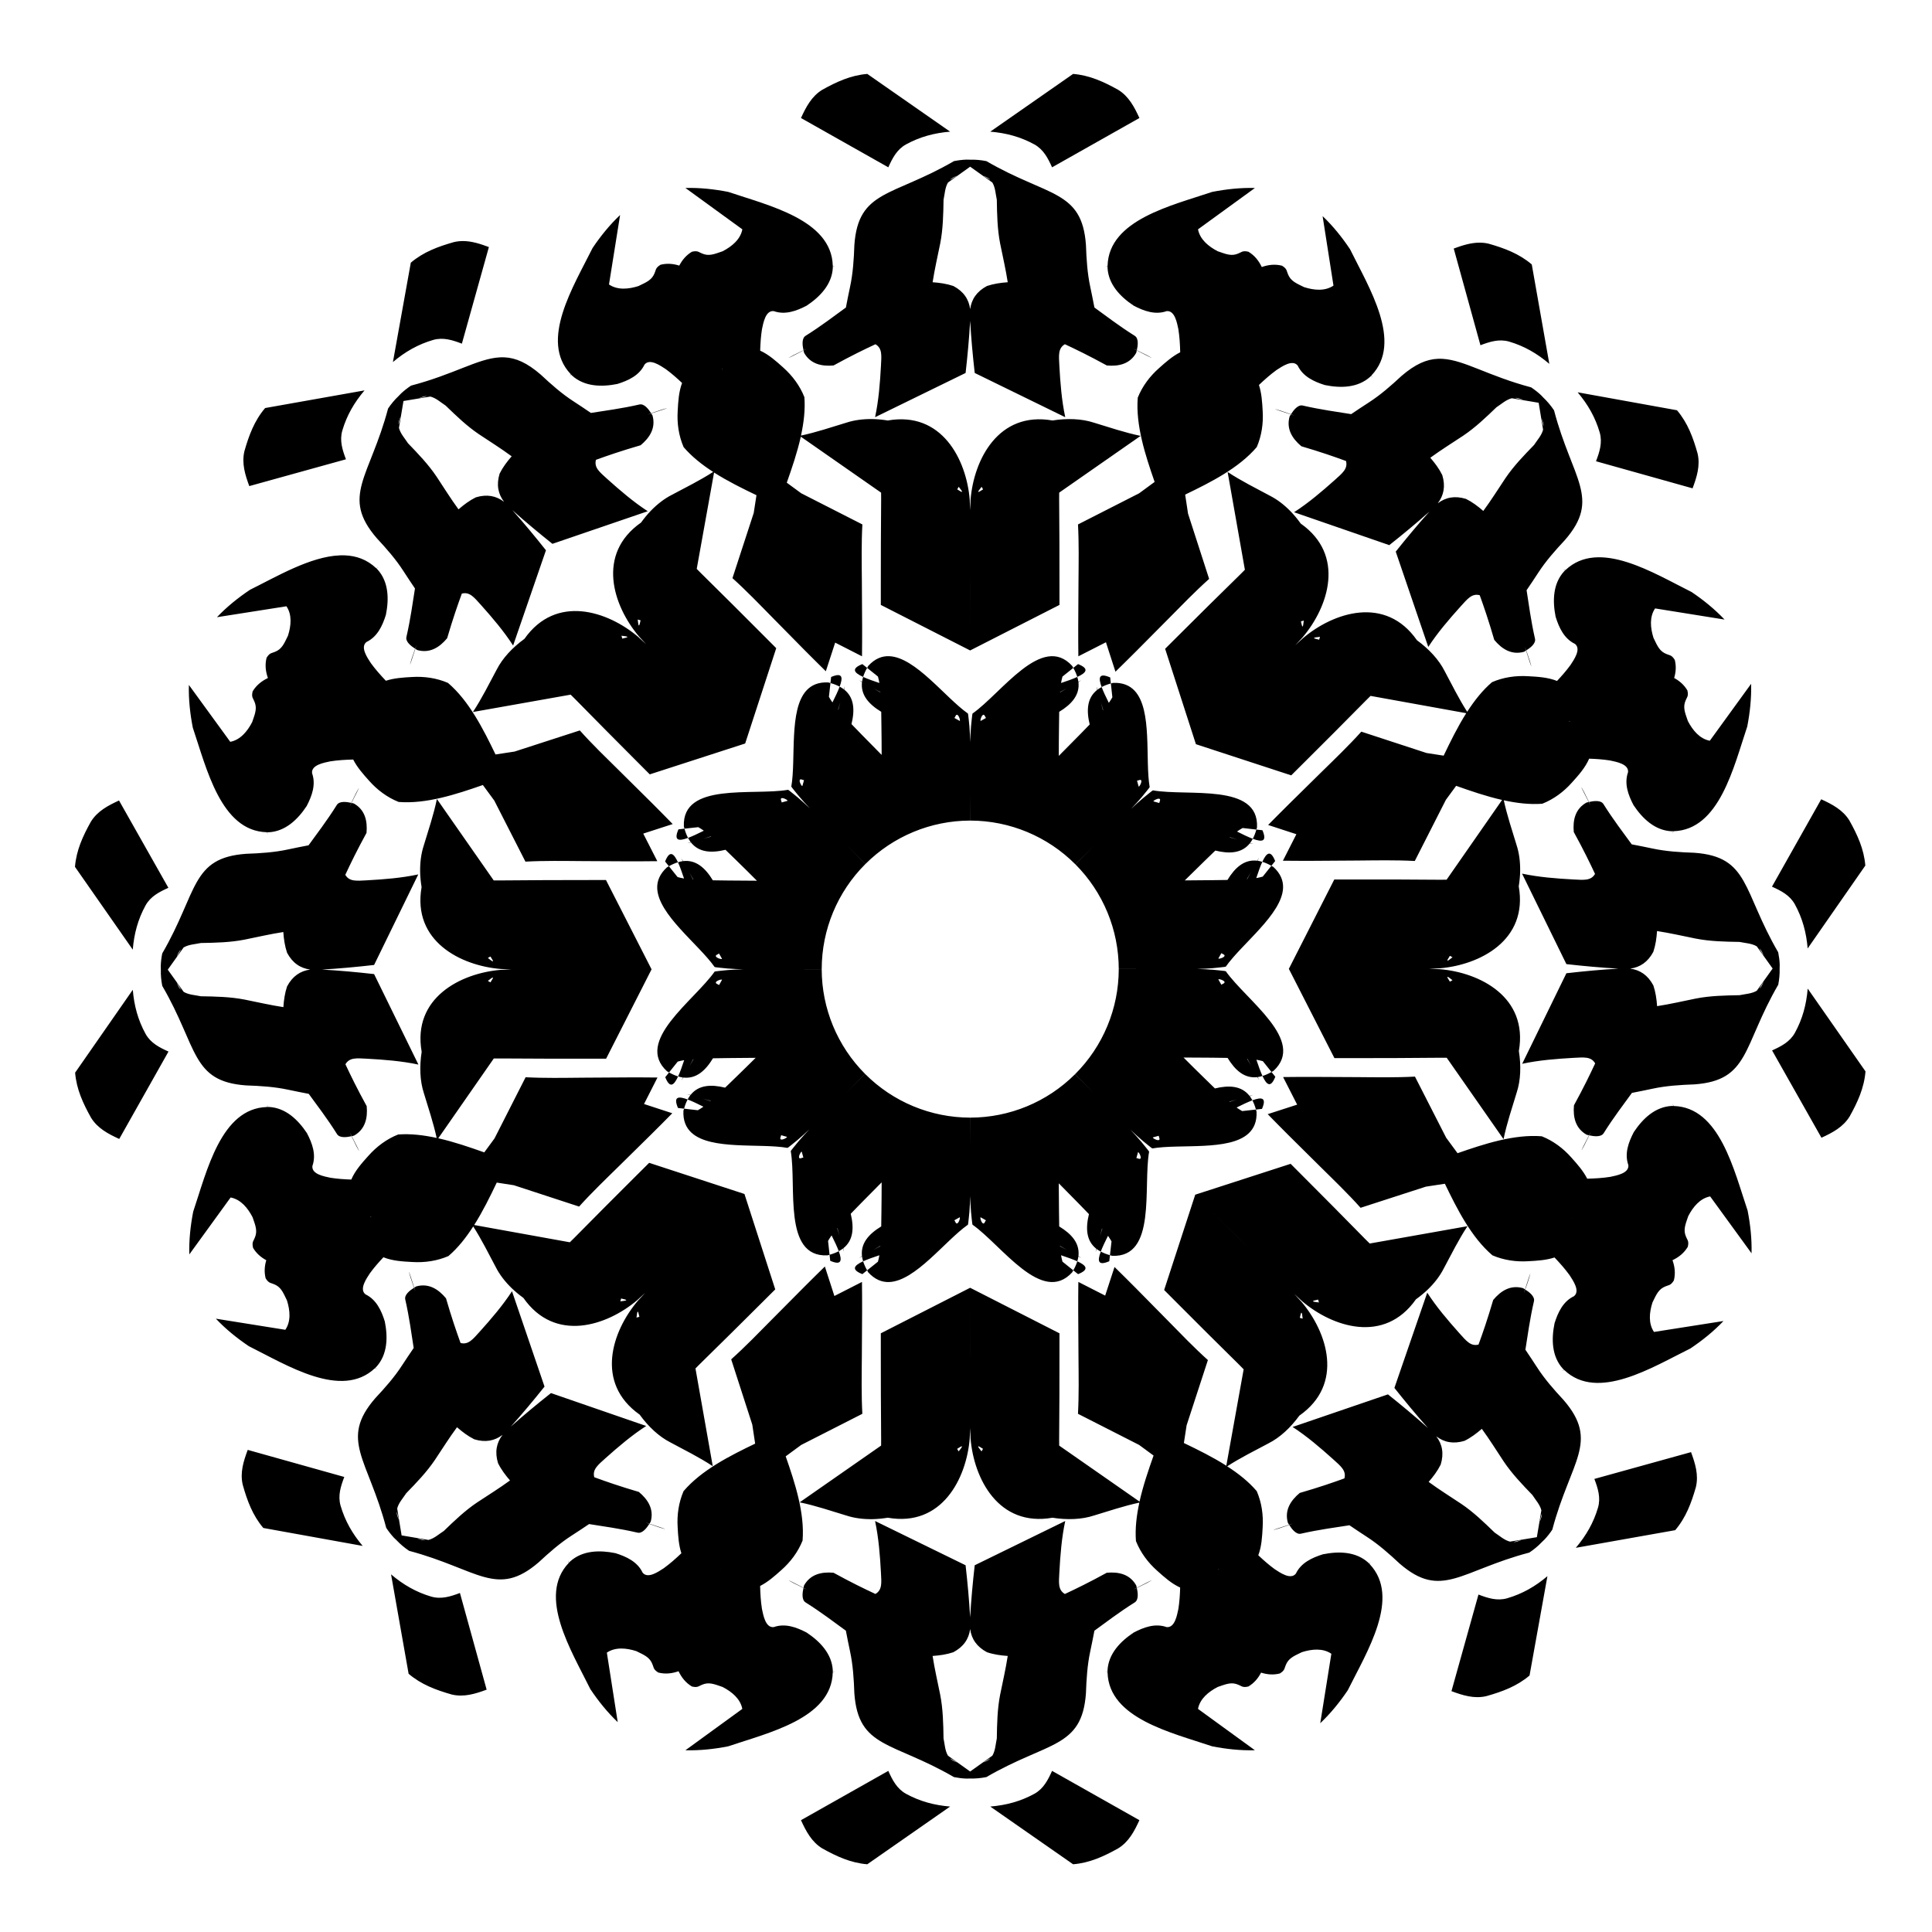
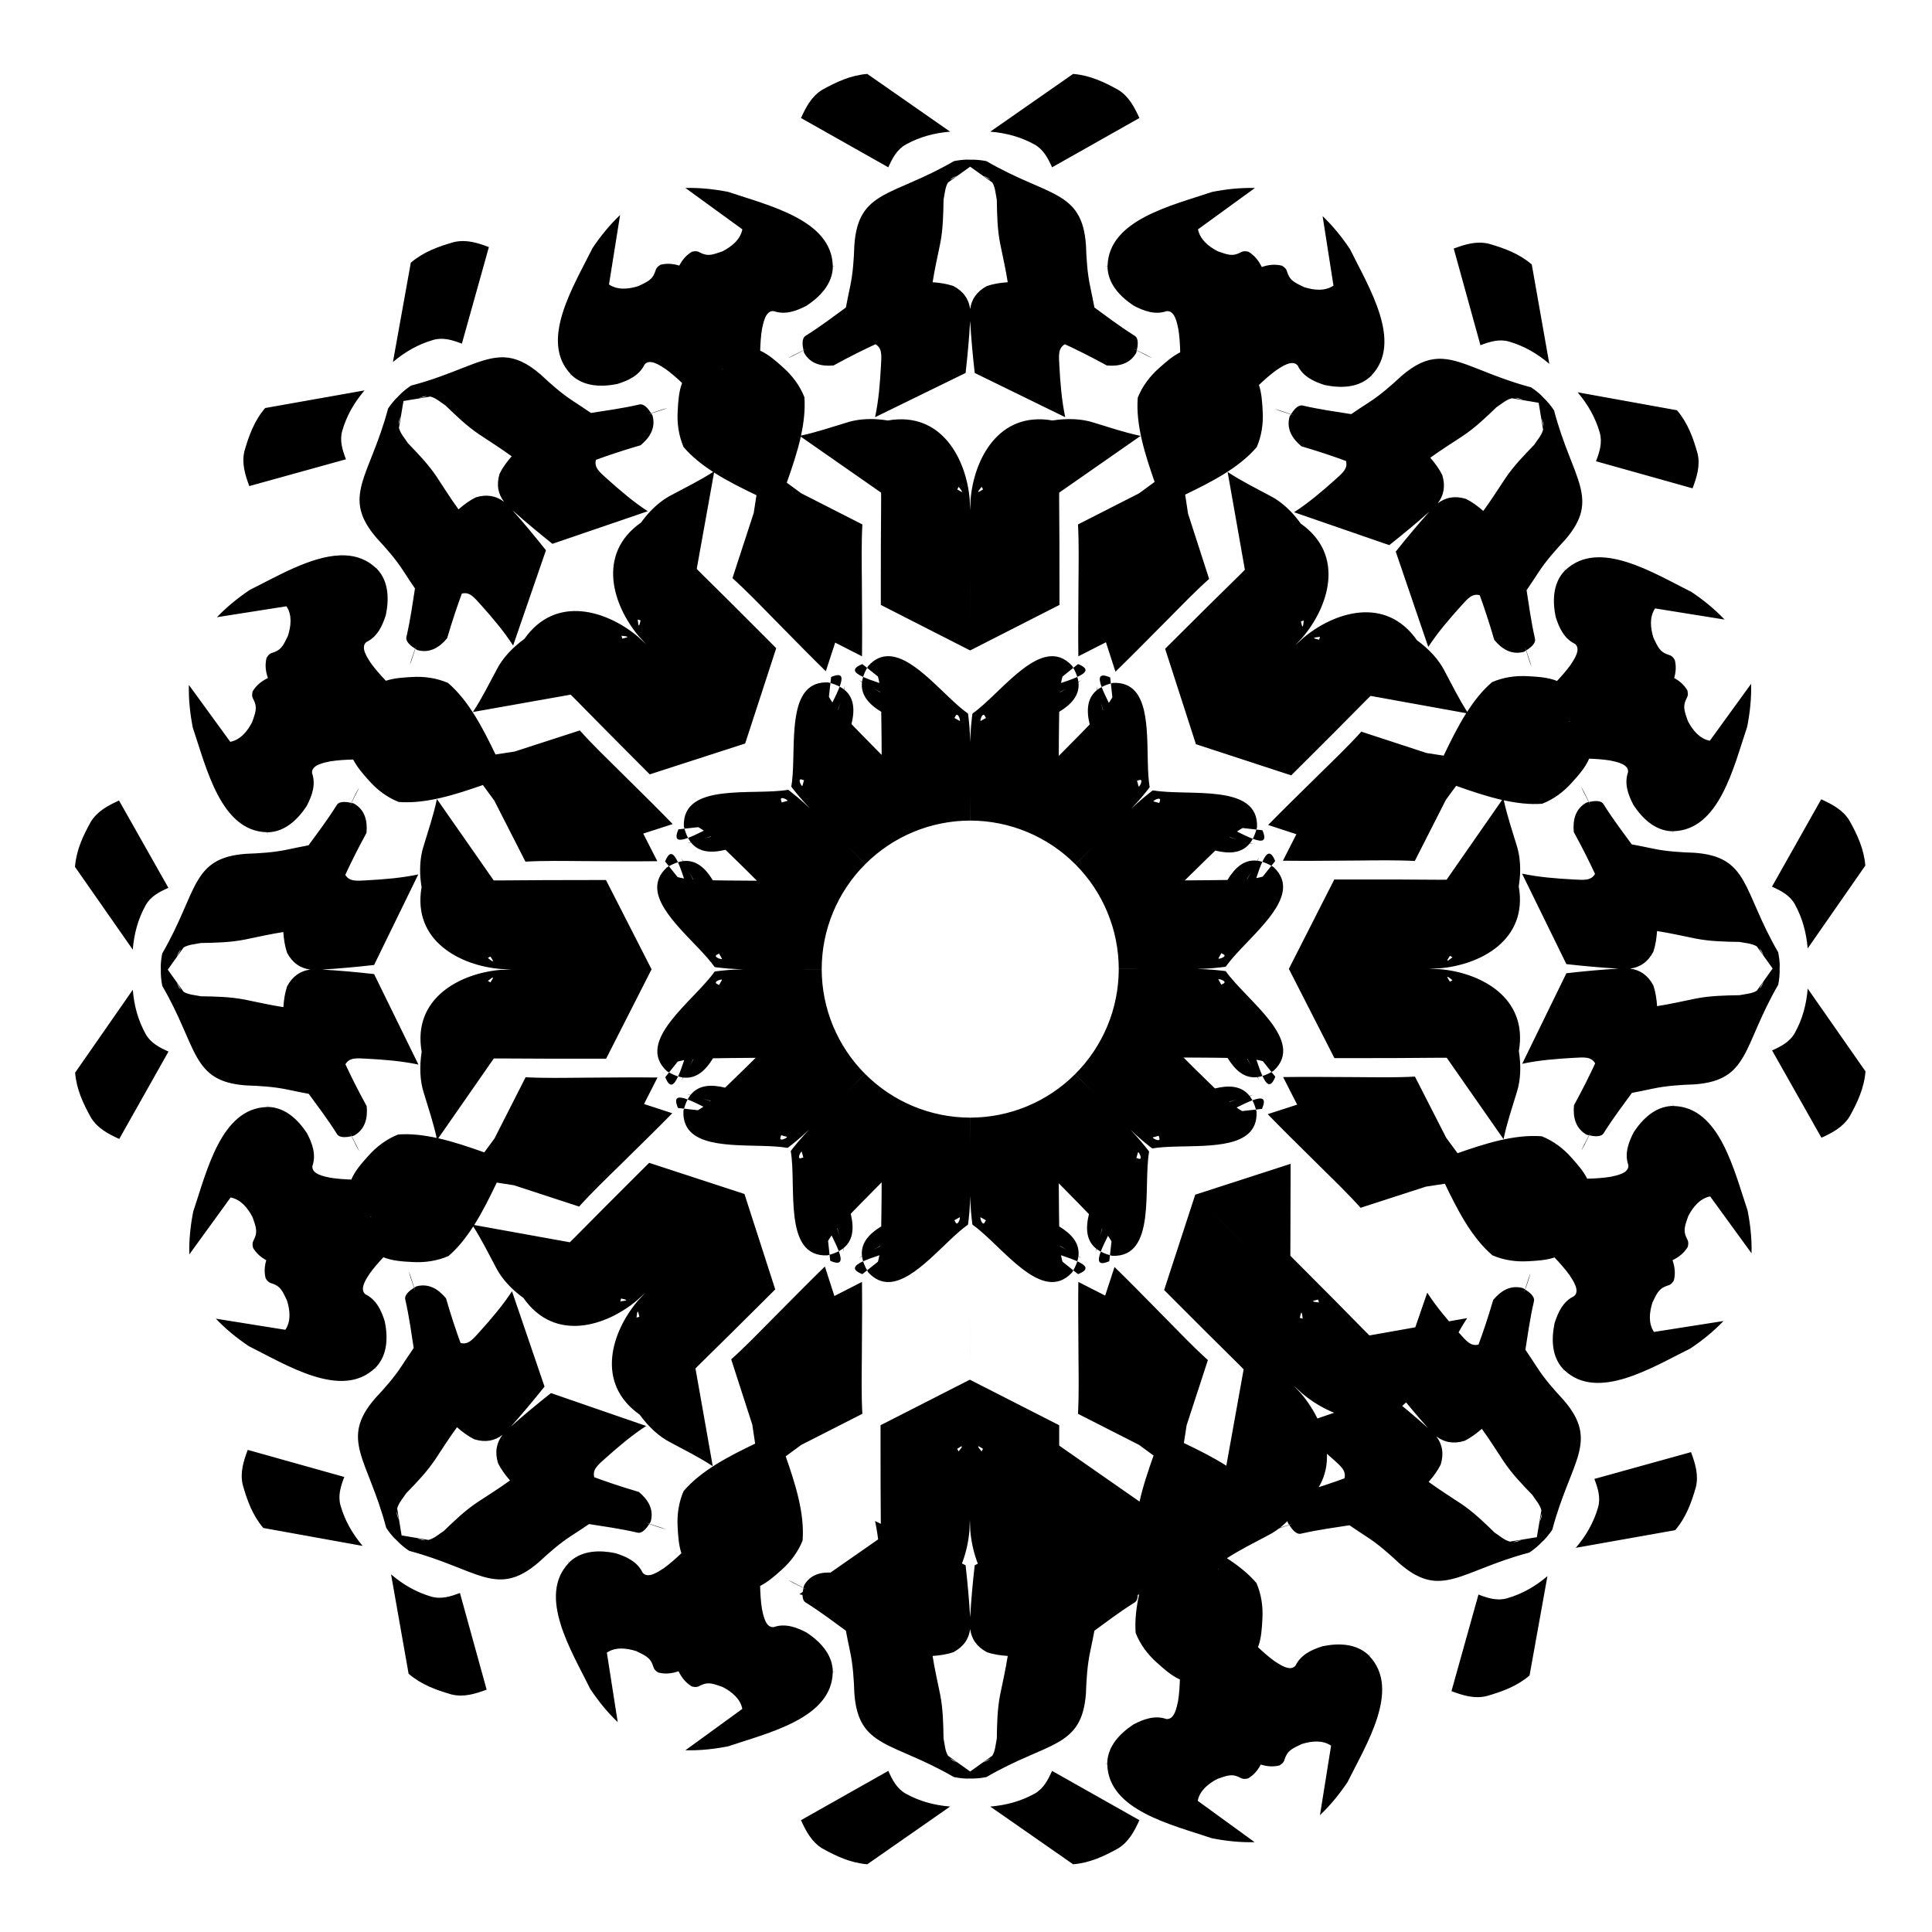
<svg xmlns="http://www.w3.org/2000/svg" fill="#000000" width="800px" height="800px" version="1.1" viewBox="144 144 512 512">
-   <path d="m373.84 163.59c-4.406 0.359-8.156 2.102-11.953 4.215-2.82 1.738-4.285 4.559-5.621 7.469l23.145 13.066c1.094-2.422 2.262-4.715 4.676-6.062 3.684-2.019 7.508-3.039 11.703-3.387zm54.543 0-21.953 15.301c4.195 0.348 8.02 1.367 11.703 3.387 2.414 1.348 3.582 3.641 4.676 6.062l23.145-13.066c-1.336-2.91-2.801-5.731-5.621-7.469-3.793-2.113-7.547-3.856-11.949-4.215zm-28.285 22.711c-1.094 0.035-2.184 0.18-3.289 0.395-16.336 9.504-25.332 7.582-26.391 22.203-0.133 3.746-0.363 7.508-1.156 11.18-0.395 1.801-0.738 3.609-1.09 5.414-3.109 2.25-6.469 4.852-10.684 7.5-1.09 0.684-0.836 2.59-0.555 3.828 0.285-0.137 0.594-0.266 0.891-0.402-0.355 0.188-0.57 0.297-0.879 0.457 0.051 0.219 0.102 0.461 0.145 0.617 1.676 2.977 4.637 3.644 7.805 3.359 4.68-2.566 8.148-4.246 11.109-5.625 1.852 1.086 1.598 3.008 1.461 5.688-0.25 4.57-0.602 9.16-1.559 13.648l23.988-11.723c0.52-4.594 0.945-9.191 1.207-13.805 0.262 4.613 0.691 9.211 1.211 13.805l23.988 11.723c-0.957-4.488-1.309-9.078-1.559-13.648-0.137-2.68-0.391-4.606 1.465-5.691 2.961 1.379 6.43 3.062 11.109 5.629 3.168 0.285 6.125-0.383 7.801-3.359 0.043-0.156 0.098-0.398 0.145-0.617-0.316-0.164-0.535-0.273-0.898-0.465 0.301 0.141 0.625 0.273 0.914 0.41 0.281-1.238 0.531-3.144-0.555-3.828-4.219-2.648-7.578-5.254-10.688-7.5-0.352-1.805-0.699-3.613-1.09-5.414-0.797-3.672-1.023-7.434-1.156-11.18-1.059-14.621-10.055-12.699-26.391-22.203-1.441-0.281-2.867-0.418-4.297-0.375-0.336-0.012-0.668-0.031-1.004-0.02zm45.18 50.52c-0.004 0.02-0.008 0.035-0.016 0.055 6.207 3.231 4.086 1.859 0.016-0.055zm-88.332 0.055c-0.008-0.02-0.008-0.035-0.012-0.055-4.074 1.914-6.199 3.289 0.012 0.055zm44.156-48.703 5.883 4.199c0.797 1.324 0.859 3.07 1.18 4.566 0.062 3.871 0.133 7.762 0.879 11.582 0.691 3.43 1.48 6.816 2.016 10.277-1.871 0.129-3.719 0.395-5.5 0.992-2.711 1.445-4.098 3.5-4.457 6.129-0.359-2.625-1.742-4.684-4.453-6.129-1.777-0.598-3.629-0.863-5.5-0.992 0.535-3.461 1.324-6.848 2.016-10.277 0.746-3.82 0.82-7.711 0.883-11.582 0.32-1.5 0.379-3.246 1.18-4.57zm-3.594 2.481c-0.582 0.348-1.168 0.688-1.754 1.035 0.168-0.176 0.352-0.336 0.566-0.48 0.359-0.246 1.562-0.777 1.188-0.555zm7.191 0c-0.375-0.223 0.828 0.309 1.188 0.555 0.215 0.145 0.398 0.305 0.566 0.48-0.586-0.348-1.172-0.688-1.754-1.035zm-79.051 3.164 15.082 10.957c-0.508 2.676-2.766 4.535-5.219 5.809-1.516 0.488-3.188 1.297-4.828 0.816-1.586-0.469-1.547-1.098-3.312-0.688-1.551 0.926-2.594 2.211-3.356 3.676-1.574-0.496-3.223-0.664-4.969-0.227-1.543 0.957-1.07 1.371-1.863 2.82-0.816 1.5-2.574 2.109-3.992 2.832-2.637 0.836-5.551 1.109-7.801-0.426l2.941-18.406c-2.777 2.633-5.156 5.574-7.293 8.742-5.004 10.086-14.168 24.562-5.809 33.406-0.195 0.688-0.262 1.02 0.039 0.051 0.109 0.113 0.207 0.227 0.32 0.336 3.305 2.996 7.875 3.066 12.016 2.238 2.93-0.91 5.824-2.262 7.199-5.137 1.391-1.738 4.258 0.32 5.598 1.184 1.543 1.121 2.969 2.383 4.356 3.691-0.887 2.344-1.031 4.93-1.164 7.449-0.203 3.258 0.273 6.543 1.57 9.543 2.152 2.519 4.871 4.668 7.828 6.578-3.508 2.266-7.269 4.113-10.949 6.078-1.953 0.988-3.832 2.438-5.539 4.188-0.938 0.961-1.801 2.027-2.617 3.152-11.941 8.359-7.406 22.082-0.566 30.168 0.625 0.707 1.266 1.395 1.914 2.078-0.68-0.648-1.371-1.293-2.078-1.922-8.07-6.859-21.785-11.422-30.172 0.492-3.176 2.301-5.816 5.129-7.352 8.152-2.031 3.781-3.934 7.648-6.305 11.238l25.902-4.598c0.391 0.391 0.785 0.773 1.176 1.168 2.762 2.805 5.527 5.613 8.293 8.41 2.555 2.582 5.117 5.148 7.68 7.719 1.273 1.273 2.547 2.555 3.816 3.828l25.281-8.18 8.234-25.262c-1.273-1.273-2.539-2.551-3.812-3.824-2.566-2.57-5.129-5.141-7.703-7.703-2.793-2.773-5.59-5.535-8.387-8.305-0.391-0.391-0.777-0.793-1.168-1.18l4.594-25.535c3.617 2.305 7.519 4.227 11.238 6.012l-0.723 4.691-5.641 17.285c3.75 3.379 7.246 7.027 10.781 10.625 2.82 2.875 5.641 5.742 8.477 8.598 1.805 1.844 3.66 3.633 5.488 5.453l2.477-7.59 7.109 3.625c0.012-2.578 0.059-5.156 0.035-7.734-0.008-4.023-0.031-8.051-0.07-12.074-0.039-5.047-0.137-10.098 0.133-15.137l-16.203-8.254-3.828-2.809c1.371-3.891 2.781-8.008 3.715-12.195l21.281 14.836c0 0.551 0.012 1.105 0.012 1.656-0.023 3.934-0.055 7.867-0.07 11.805-0.016 3.629-0.016 7.262-0.016 10.891v5.402l23.672 12.066 23.672-12.066v-5.402c0-3.629 0-7.262-0.012-10.891-0.016-3.938-0.051-7.871-0.074-11.805 0-0.555 0.012-1.109 0.012-1.66l21.578-15.039c-4.211-0.867-8.285-2.266-12.395-3.508-3.223-1.059-7.086-1.188-10.961-0.574-14.352-2.512-20.84 10.406-21.707 20.961-0.059 0.941-0.094 1.887-0.117 2.828-0.023-0.941-0.055-1.887-0.109-2.828-0.871-10.555-7.356-23.473-21.711-20.957-1.371-0.215-2.742-0.359-4.082-0.379-2.445-0.035-4.793 0.266-6.875 0.949-3.996 1.207-7.961 2.555-12.047 3.43 0.746-3.441 1.156-6.887 0.902-10.188-1.203-3.039-3.191-5.703-5.637-7.871-1.875-1.691-3.801-3.414-6.082-4.449 0.059-1.902 0.176-3.805 0.477-5.688 0.34-1.559 0.91-5.039 3.125-4.789 3 1.062 6.012-0.027 8.723-1.453 3.519-2.34 6.711-5.617 6.93-10.07 0.004-0.156-0.008-0.309-0.012-0.461 0.898 0.469 0.617 0.285-0.004-0.062-0.332-12.164-17.043-15.945-27.711-19.551-3.75-0.73-7.508-1.137-11.336-1.039zm150.92 0c-3.828-0.098-7.586 0.309-11.336 1.039-10.668 3.606-27.379 7.387-27.711 19.551-0.617 0.348-0.902 0.531-0.004 0.062-0.004 0.152-0.016 0.305-0.012 0.461 0.219 4.453 3.41 7.731 6.93 10.07 2.711 1.426 5.719 2.516 8.719 1.453 2.215-0.25 2.789 3.231 3.125 4.789 0.324 2.023 0.438 4.066 0.488 6.113-2.066 1.047-3.856 2.629-5.594 4.184-2.453 2.16-4.445 4.809-5.656 7.844-0.586 7.289 2 15.234 4.473 22.328l-4.109 3.016-16.203 8.254c0.27 5.039 0.172 10.09 0.133 15.137-0.039 4.023-0.062 8.051-0.07 12.074-0.023 2.578 0.023 5.156 0.035 7.734l7.309-3.723 2.523 7.805c1.832-1.812 3.688-3.598 5.5-5.434 2.844-2.848 5.684-5.699 8.508-8.57 3.547-3.586 7.059-7.227 10.816-10.59l-5.59-17.301-0.762-5.039c6.769-3.258 14.227-7.031 18.973-12.59 1.297-3 1.773-6.285 1.57-9.543-0.125-2.332-0.27-4.719-0.988-6.922 1.484-1.406 3.012-2.769 4.672-3.969 1.344-0.859 4.215-2.91 5.602-1.164 1.363 2.879 4.262 4.242 7.188 5.156 4.137 0.844 8.711 0.789 12.023-2.199 0.113-0.109 0.211-0.227 0.316-0.336 0.305 0.969 0.234 0.637 0.043-0.047 8.387-8.82-0.734-23.324-5.711-33.426-2.125-3.172-4.488-6.121-7.262-8.762l2.879 18.414c-2.254 1.527-5.16 1.246-7.793 0.402-1.414-0.727-3.172-1.348-3.988-2.852-0.789-1.453-0.312-1.863-1.852-2.824-1.895-0.48-3.668-0.246-5.367 0.348-0.777-1.621-1.859-3.047-3.539-4.051-1.766-0.41-1.727 0.219-3.312 0.688-1.641 0.48-3.312-0.328-4.828-0.816-2.453-1.273-4.711-3.133-5.219-5.809zm-209.88 14.066c-0.781 0-1.578 0.078-2.387 0.27-4.18 1.184-8.062 2.602-11.434 5.461l-4.738 26.332c3.215-2.719 6.652-4.695 10.684-5.867 2.66-0.75 5.102 0.047 7.59 0.992l7.156-25.598c-2.254-0.84-4.516-1.59-6.871-1.59zm269.44 0.422c-2.352-0.004-4.621 0.73-6.875 1.562l7.078 25.621c2.488-0.938 4.938-1.723 7.598-0.965 4.027 1.184 7.449 3.172 10.656 5.902l-4.652-26.348c-3.363-2.867-7.246-4.301-11.422-5.496-0.805-0.191-1.598-0.273-2.383-0.277zm-258.46 30.391c-0.43-0.02-0.863-0.016-1.297 0.012-5.777 0.336-12.02 4.481-23.441 7.484-0.934 0.625-1.812 1.301-2.609 2.047-0.246 0.23-0.473 0.48-0.703 0.723-1.039 0.98-1.953 2.078-2.773 3.297-4.852 18.266-12.578 23.262-3 34.359 2.551 2.75 5.043 5.566 7.074 8.73 0.992 1.551 2.027 3.078 3.051 4.606-0.613 3.789-1.152 7.996-2.266 12.848-0.289 1.254 1.238 2.426 2.309 3.106 0.109-0.305 0.246-0.621 0.363-0.934-0.125 0.391-0.199 0.629-0.309 0.965 0.188 0.121 0.395 0.254 0.535 0.336 3.289 0.922 5.856-0.695 7.894-3.137 1.504-5.121 2.766-8.758 3.891-11.828 2.078-0.543 3.258 1.004 5.059 2.996 3.051 3.414 6.039 6.914 8.531 10.766l8.703-25.246c-2.875-3.617-5.816-7.172-8.891-10.621 3.441 3.082 6.992 6.031 10.605 8.914l25.262-8.637c-3.848-2.504-7.336-5.508-10.746-8.566-1.984-1.801-3.527-2.984-2.981-5.059 3.07-1.113 6.715-2.371 11.84-3.863 2.445-2.031 4.066-4.602 3.148-7.891-0.078-0.141-0.211-0.348-0.328-0.535-0.336 0.105-0.562 0.176-0.945 0.297 0.305-0.113 0.613-0.246 0.91-0.352-0.676-1.07-1.84-2.606-3.094-2.32-4.856 1.105-9.074 1.637-12.867 2.242-1.523-1.031-3.039-2.066-4.59-3.062-3.156-2.039-5.969-4.539-8.707-7.098-3.637-3.152-6.617-4.441-9.629-4.578zm38.887 14.816c0.012 0.02 0.023 0.035 0.035 0.055 3.34-1.051 4.391-1.441 4.078-1.383s-1.996 0.57-4.113 1.328zm-62.488 62.426c-0.02-0.008-0.035-0.02-0.055-0.031-1.527 4.231-2.059 6.699 0.055 0.031zm270.99-76.855c-3.012 0.129-5.996 1.406-9.641 4.543-2.746 2.551-5.57 5.043-8.734 7.074-1.555 0.992-3.074 2.023-4.602 3.047-3.789-0.617-8.004-1.16-12.859-2.277-1.254-0.289-2.422 1.238-3.102 2.309 0.297 0.109 0.609 0.238 0.914 0.355-0.379-0.121-0.609-0.195-0.945-0.301-0.117 0.188-0.25 0.395-0.328 0.535-0.926 3.285 0.684 5.859 3.121 7.898 5.121 1.508 8.758 2.777 11.824 3.902 0.543 2.074-1 3.254-2.992 5.051-3.418 3.047-6.918 6.035-10.773 8.527l25.234 8.719c3.621-2.871 7.18-5.812 10.633-8.883-3.086 3.438-6.039 6.988-8.922 10.598l8.621 25.266c2.504-3.844 5.508-7.328 8.57-10.734 1.805-1.984 2.988-3.527 5.066-2.977 1.113 3.07 2.363 6.715 3.852 11.84 2.031 2.445 4.598 4.07 7.887 3.156 0.141-0.078 0.348-0.215 0.535-0.328-0.105-0.34-0.184-0.574-0.305-0.965 0.117 0.309 0.25 0.625 0.359 0.93 1.07-0.676 2.606-1.84 2.32-3.094-1.102-4.859-1.625-9.07-2.231-12.863 1.031-1.523 2.066-3.047 3.066-4.594 2.039-3.156 4.543-5.969 7.102-8.707 9.613-11.066 1.902-16.086-2.891-34.367-0.816-1.219-1.73-2.324-2.766-3.309-0.23-0.242-0.453-0.496-0.699-0.727-0.793-0.75-1.668-1.422-2.602-2.051-11.41-3.043-17.641-7.199-23.418-7.559-0.434-0.027-0.867-0.031-1.297-0.016zm23.414 77.285c-0.02 0.012-0.035 0.023-0.055 0.035 2.09 6.672 1.57 4.199 0.055-0.035zm-62.383-62.535c0.012-0.02 0.02-0.035 0.031-0.055-4.231-1.531-6.703-2.066-0.031 0.055zm-18.82-12.289c0 0.008 0.004 0.02 0.008 0.027-0.012 0.008-0.023 0.012-0.031 0.02-0.004-0.012-0.008-0.023-0.008-0.035 0.008-0.004 0.023-0.008 0.031-0.012zm-131.93 0.219c0.023 0.016 0.047 0.027 0.07 0.043-0.004 0.031-0.008 0.066-0.016 0.102-0.023-0.02-0.047-0.043-0.074-0.062 0.008-0.027 0.012-0.055 0.02-0.082zm-94.738 5.695-26.34 4.676c-2.867 3.363-4.293 7.246-5.488 11.422-0.766 3.227 0.18 6.258 1.289 9.262l25.617-7.102c-0.938-2.484-1.727-4.93-0.969-7.59 1.18-4.031 3.164-7.457 5.891-10.668zm321.49 0.504c2.715 3.219 4.691 6.652 5.859 10.688 0.746 2.66-0.047 5.102-0.992 7.586l25.59 7.176c1.121-3 2.082-6.023 1.324-9.25-1.18-4.18-2.594-8.07-5.453-11.441zm-304.9 1.02c-0.66 0.168-1.316 0.344-1.977 0.508-0.422 0.105 0.809-0.367 1.238-0.445 0.254-0.047 0.496-0.066 0.738-0.062zm0.855 0.109c1.504 0.371 2.781 1.566 4.062 2.402 2.785 2.695 5.582 5.398 8.805 7.574 2.914 1.941 5.863 3.785 8.684 5.859-1.23 1.41-2.356 2.902-3.191 4.582-0.898 2.938-0.426 5.371 1.176 7.484-2.109-1.609-4.547-2.082-7.488-1.191-1.68 0.832-3.172 1.953-4.586 3.18-2.062-2.824-3.902-5.781-5.836-8.703-2.172-3.227-4.863-6.027-7.555-8.816-0.832-1.285-2.019-2.566-2.391-4.07l1.199-7.121zm287.45 0.34c0.242-0.004 0.484 0.016 0.738 0.062 0.43 0.082 1.656 0.559 1.234 0.449-0.66-0.168-1.312-0.344-1.973-0.512zm-0.852 0.109 7.117 1.199 1.172 7.129c-0.375 1.5-1.566 2.781-2.402 4.062-2.699 2.781-5.398 5.57-7.578 8.793-1.945 2.91-3.793 5.867-5.867 8.684-1.41-1.23-2.898-2.356-4.578-3.191-2.938-0.902-5.371-0.438-7.488 1.164 1.609-2.109 2.086-4.543 1.195-7.484-0.828-1.68-1.945-3.176-3.172-4.59 2.824-2.062 5.781-3.898 8.699-5.832 3.231-2.164 6.035-4.856 8.828-7.543 1.285-0.832 2.57-2.023 4.074-2.391zm-294.51 5.027c-0.164 0.656-0.344 1.312-0.512 1.973 0-0.242 0.016-0.488 0.062-0.742 0.082-0.43 0.559-1.652 0.449-1.23zm302.41 0.469c-0.105-0.426 0.363 0.805 0.445 1.234 0.047 0.254 0.062 0.5 0.059 0.742-0.168-0.66-0.34-1.316-0.504-1.977zm-83.211 14.043v0.004l4.574 25.91c-0.391 0.387-0.773 0.781-1.164 1.172-2.805 2.758-5.617 5.512-8.418 8.277-2.582 2.555-5.152 5.117-7.727 7.68-1.277 1.273-2.551 2.543-3.828 3.812l8.16 25.285 25.254 8.258c1.277-1.273 2.551-2.543 3.828-3.812 2.574-2.562 5.144-5.125 7.707-7.695 2.777-2.789 5.543-5.59 8.312-8.383 0.391-0.391 0.789-0.777 1.18-1.168l25.359 4.582c-2.297 3.633-4.207 7.535-5.988 11.254l-4.539-0.703-17.281-5.656c-3.379 3.75-7.031 7.246-10.633 10.777-2.879 2.816-5.742 5.637-8.602 8.473-1.844 1.805-3.641 3.652-5.461 5.481l7.488 2.449-3.57 7.023c2.578 0.008 5.156 0.055 7.734 0.031 4.027-0.012 8.051-0.039 12.078-0.078 5.043-0.043 10.098-0.148 15.137 0.117l8.238-16.207 2.719-3.707c3.883 1.375 7.992 2.789 12.176 3.738l-14.707 21.137c-0.555 0-1.105 0.012-1.66 0.016-3.934-0.023-7.867-0.059-11.801-0.07-3.633-0.012-7.262-0.008-10.895-0.004-1.801 0-3.602 0-5.406 0.004l-12.043 23.68 12.082 23.664c1.801 0 3.602 0 5.402-0.004 3.629 0 7.262-0.004 10.891-0.02 3.938-0.02 7.875-0.055 11.809-0.082 0.555 0 1.105 0.008 1.656 0.008l15.055 21.574c0.863-4.215 2.262-8.289 3.5-12.402 1.055-3.219 1.18-7.086 0.562-10.957 2.5-14.355-10.418-20.836-20.977-21.695-0.941-0.055-1.887-0.094-2.828-0.113 0.941-0.027 1.887-0.059 2.828-0.117 10.555-0.875 23.473-7.367 20.945-21.723 0.215-1.371 0.359-2.738 0.375-4.082v-0.004c0.031-2.441-0.273-4.789-0.957-6.867-1.188-3.93-2.508-7.832-3.383-11.848 3.441 0.754 6.891 1.164 10.199 0.91 3.039-1.199 5.699-3.18 7.867-5.625 1.746-1.938 3.535-3.93 4.555-6.316 1.848 0.062 3.688 0.184 5.512 0.473 1.559 0.34 5.043 0.91 4.793 3.121-1.059 3.004 0.031 6.008 1.457 8.719 2.344 3.516 5.625 6.703 10.078 6.922 0.16 0.004 0.309-0.008 0.465-0.012-0.473 0.902-0.289 0.617 0.059-0.004 12.168-0.34 15.934-17.051 19.531-27.723 0.73-3.75 1.129-7.508 1.031-11.336l-10.949 15.09c-2.676-0.508-4.535-2.766-5.812-5.219-0.488-1.516-1.297-3.188-0.816-4.828 0.465-1.586 1.094-1.543 0.68-3.309-0.891-1.488-2.106-2.519-3.5-3.273 0.453-1.52 0.586-3.102 0.168-4.785-0.953-1.543-1.371-1.07-2.82-1.863-1.5-0.82-2.102-2.578-2.828-3.992-0.828-2.637-1.105-5.551 0.43-7.801l18.406 2.953c-2.633-2.781-5.566-5.156-8.734-7.297-10.082-5.016-24.551-14.188-33.406-5.836-0.684-0.191-1.016-0.262-0.047 0.043-0.113 0.105-0.227 0.203-0.336 0.316-3 3.301-3.074 7.871-2.25 12.016 0.906 2.93 2.262 5.832 5.133 7.207 1.738 1.391-0.324 4.254-1.188 5.594-1.09 1.492-2.305 2.879-3.57 4.227-2.41-0.965-5.082-1.121-7.684-1.258-3.262-0.199-6.547 0.277-9.543 1.578-2.523 2.156-4.672 4.887-6.582 7.852-2.219-3.465-4.043-7.168-5.977-10.793-1.527-3.027-4.164-5.859-7.332-8.168-8.352-11.941-22.074-7.418-30.164-0.586-0.707 0.625-1.406 1.262-2.09 1.91 0.648-0.68 1.297-1.363 1.926-2.07 6.863-8.066 11.445-21.777-0.473-30.172-0.812-1.129-1.68-2.199-2.613-3.16-1.699-1.758-3.57-3.207-5.523-4.199-3.777-2.035-7.648-3.941-11.234-6.312zm-71.27 3.926c1.293 1.605 1.203 1.727-0.387 0.684 0.133-0.223 0.262-0.438 0.387-0.684zm6.074 0c0.125 0.246 0.258 0.461 0.391 0.684-1.59 1.043-1.684 0.922-0.391-0.684zm-168.77 18.168c-0.438-0.02-0.879-0.016-1.324 0.004-7.828 0.305-16.848 5.691-23.793 9.121-3.172 2.129-6.117 4.492-8.758 7.266l18.418-2.894c1.527 2.254 1.242 5.172 0.402 7.805-0.727 1.414-1.34 3.164-2.844 3.981-1.453 0.789-1.863 0.316-2.824 1.859-0.48 1.895-0.242 3.672 0.355 5.367-1.621 0.781-3.047 1.867-4.051 3.543-0.41 1.77 0.223 1.727 0.691 3.312 0.48 1.637-0.328 3.312-0.812 4.828-1.27 2.453-3.129 4.711-5.805 5.223l-10.969-15.074c-0.098 3.828 0.309 7.586 1.043 11.332 3.613 10.668 7.41 27.379 19.574 27.699 0.348 0.621 0.531 0.902 0.062 0.004 0.152 0.004 0.305 0.016 0.461 0.012 4.453-0.227 7.731-3.414 10.066-6.934 1.422-2.715 2.508-5.723 1.441-8.727-0.254-2.211 3.234-2.789 4.793-3.129 2.023-0.324 4.062-0.434 6.109-0.488 1.047 2.066 2.629 3.856 4.188 5.594 2.16 2.449 4.816 4.438 7.852 5.648 7.289 0.582 15.23-2.012 22.32-4.488l3.019 4.106 8.266 16.199c5.035-0.277 10.09-0.18 15.137-0.145 4.023 0.035 8.051 0.055 12.074 0.062 2.578 0.02 5.156-0.027 7.734-0.039l-3.727-7.309 7.805-2.527c-1.812-1.832-3.598-3.691-5.434-5.5-2.852-2.844-5.715-5.684-8.586-8.508-3.59-3.543-7.231-7.043-10.594-10.805l-17.297 5.602-5.043 0.77c-3.262-6.766-7.035-14.223-12.598-18.965-3-1.293-6.285-1.77-9.547-1.566-2.332 0.129-4.711 0.277-6.914 0.996-1.406-1.484-2.773-3.012-3.977-4.672-0.859-1.344-2.91-4.211-1.168-5.598 2.875-1.367 4.234-4.262 5.148-7.188 0.84-4.141 0.781-8.719-2.207-12.027-0.109-0.113-0.227-0.207-0.34-0.316 0.969-0.301 0.641-0.234-0.047-0.043-2.414-2.289-5.25-3.277-8.305-3.391zm165.74 4.961v3.941 10.898c0-3.633 0-7.266-0.004-10.898 0-1.312 0.004-2.625 0.004-3.941zm-88.109 12.047c0.262 0.086 0.508 0.148 0.762 0.215-0.195 0.93-0.332 1.391-0.449 1.359-0.113-0.027-0.203-0.551-0.312-1.574zm176.52 0.277c-0.223 2.051-0.375 2.07-0.762 0.211 0.254-0.066 0.5-0.125 0.762-0.211zm-180.82 4.016c1.023 0.109 1.539 0.199 1.566 0.316 0.027 0.113-0.43 0.25-1.359 0.445-0.066-0.254-0.121-0.5-0.207-0.762zm185.11 0.289c-0.086 0.262-0.148 0.508-0.215 0.762-1.859-0.395-1.836-0.547 0.215-0.762zm-114.15 5.133c-1.945-0.078-3.82 0.66-5.57 2.578-0.109 0.18-0.195 0.344-0.293 0.52l2.867 2.297c0.156 0.484 0.23 0.996 0.344 1.492 0.012 0.07 0.016 0.141 0.027 0.215-1.676-0.555-3.188-1.098-4.293-1.605-0.133 0.445-0.238 0.875-0.293 1.289-0.223-0.125-0.449-0.258-0.672-0.383-0.234-0.137 0.297 0.23 0.66 0.48-0.391 3.383 1.797 5.848 5.098 7.856 0.023 1.348 0.051 2.691 0.055 4.035 0.039 2.461 0.051 4.926 0.055 7.387-1.738-1.742-3.469-3.496-5.184-5.266-0.945-0.953-1.875-1.926-2.809-2.898 0.918-3.75 0.727-7.047-1.941-9.16 0.082-0.434 0.199-1.066 0.129-0.805-0.07 0.246-0.137 0.496-0.207 0.746-0.328-0.258-0.711-0.488-1.117-0.707-0.426 1.141-1.105 2.59-1.902 4.168-0.043-0.059-0.098-0.109-0.137-0.168-0.27-0.434-0.578-0.848-0.809-1.305l0.414-3.648c-0.195-0.055-0.379-0.113-0.582-0.164-2.594-0.121-4.441 0.684-5.762 2.113-4.727 5.102-2.754 18.184-4.035 25.492-0.012 0.078 1.684 2.129 2.117 2.66 0.906 1.078 1.859 2.109 2.824 3.129-1.02-0.965-2.055-1.918-3.129-2.828-0.531-0.434-2.582-2.125-2.656-2.113-9.363 1.617-28.156-2.121-27.629 9.723 0.047 0.207 0.105 0.383 0.16 0.578l3.656-0.398c0.453 0.23 0.863 0.539 1.297 0.809 0.055 0.047 0.109 0.094 0.168 0.137-1.582 0.789-3.031 1.477-4.172 1.898 0.219 0.406 0.449 0.785 0.703 1.117-0.246 0.07-0.496 0.137-0.746 0.203-0.262 0.074 0.371-0.043 0.805-0.125 2.109 2.672 5.402 2.871 9.16 1.961 0.969 0.938 1.941 1.871 2.894 2.816 1.828 1.777 3.633 3.574 5.434 5.379-2.547 0-5.098-0.02-7.644-0.055-1.344-0.004-2.691-0.031-4.035-0.055-2.012-3.301-4.477-5.484-7.859-5.09-0.25-0.363-0.617-0.891-0.48-0.656 0.125 0.223 0.258 0.445 0.383 0.668-0.414 0.055-0.844 0.16-1.289 0.293 0.508 1.105 1.047 2.617 1.605 4.293-0.074-0.008-0.145-0.012-0.215-0.027-0.5-0.113-1.004-0.184-1.488-0.34l-2.301-2.871c-0.176 0.098-0.344 0.188-0.52 0.297-1.918 1.75-2.652 3.625-2.574 5.57 0.281 6.949 10.941 14.781 15.219 20.848 0.043 0.066 2.691 0.316 3.375 0.387 1.402 0.117 2.809 0.168 4.211 0.207-1.402 0.039-2.809 0.098-4.211 0.215-0.684 0.07-3.332 0.328-3.375 0.391-5.465 7.777-21.375 18.453-12.609 26.438 0.18 0.113 0.348 0.195 0.523 0.293l2.297-2.871c0.484-0.156 0.992-0.23 1.488-0.344 0.074-0.012 0.145-0.016 0.219-0.023-0.555 1.676-1.094 3.184-1.602 4.293 0.445 0.133 0.875 0.238 1.289 0.293-0.129 0.223-0.258 0.441-0.387 0.668-0.133 0.234 0.234-0.297 0.48-0.66 3.387 0.391 5.848-1.797 7.856-5.102 1.344-0.023 2.691-0.055 4.035-0.062 2.426-0.039 4.852-0.059 7.277-0.062-1.723 1.711-3.449 3.414-5.195 5.098-0.953 0.945-1.926 1.879-2.898 2.809-3.75-0.922-7.047-0.727-9.168 1.938-0.43-0.082-1.062-0.203-0.801-0.129 0.246 0.07 0.496 0.133 0.746 0.203-0.258 0.332-0.488 0.711-0.707 1.113-2.566-0.957-3.828-0.707-2.559 2.262l1.605 0.18c0.258-0.93 0.578-1.742 0.953-2.438 1.141 0.43 2.586 1.117 4.164 1.91-0.055 0.043-0.109 0.094-0.168 0.137-0.434 0.27-0.844 0.574-1.301 0.809l-3.648-0.418c-0.055 0.195-0.117 0.371-0.168 0.578-0.121 2.59 0.684 4.441 2.113 5.766 5.098 4.727 18.176 2.766 25.484 4.051 0.078 0.012 2.137-1.676 2.668-2.109 1.078-0.906 2.109-1.859 3.129-2.82-0.965 1.016-1.918 2.051-2.828 3.125-0.434 0.527-2.133 2.578-2.121 2.652 1.609 9.367-2.141 28.156 9.707 27.633 0.203-0.047 0.387-0.105 0.582-0.16l-0.402-3.656c0.23-0.453 0.539-0.863 0.809-1.293 0.047-0.059 0.094-0.113 0.137-0.172 0.789 1.582 1.473 3.035 1.895 4.176 0.406-0.219 0.785-0.449 1.117-0.703 0.07 0.246 0.133 0.496 0.199 0.746 0.074 0.262-0.043-0.375-0.125-0.809 2.676-2.109 2.883-5.394 1.977-9.152 0.938-0.965 1.867-1.938 2.816-2.891 1.777-1.824 3.57-3.637 5.375-5.434-0.004 2.547-0.016 5.098-0.055 7.644-0.004 1.344-0.031 2.691-0.055 4.035-3.301 2.008-5.488 4.477-5.098 7.859-0.363 0.246-0.895 0.613-0.66 0.48 0.223-0.129 0.449-0.258 0.672-0.387 0.055 0.414 0.16 0.848 0.293 1.289-2.492 1.141-3.207 2.211-0.207 3.406l1.262-1.008c-0.477-0.84-0.828-1.641-1.055-2.394 1.105-0.508 2.617-1.047 4.293-1.602-0.008 0.07-0.016 0.137-0.027 0.211-0.113 0.496-0.188 1.004-0.344 1.488l-2.867 2.297c0.098 0.176 0.184 0.344 0.293 0.523 1.75 1.914 3.625 2.652 5.57 2.574 6.949-0.277 14.785-10.926 20.859-15.199 0.062-0.043 0.316-2.695 0.387-3.379 0.117-1.398 0.172-2.805 0.211-4.207 0.039 1.402 0.098 2.809 0.215 4.207 0.07 0.684 0.324 3.336 0.391 3.379 7.769 5.469 18.426 21.383 26.422 12.625 0.109-0.18 0.195-0.348 0.293-0.523l-2.867-2.297c-0.156-0.484-0.23-0.992-0.344-1.488-0.012-0.074-0.016-0.141-0.027-0.211 1.676 0.555 3.188 1.094 4.293 1.602-0.227 0.754-0.578 1.555-1.055 2.394l1.262 1.008c3-1.195 2.285-2.266-0.207-3.406 0.133-0.441 0.238-0.875 0.293-1.289 0.223 0.129 0.449 0.258 0.672 0.387 0.234 0.133-0.297-0.234-0.66-0.48 0.391-3.387-1.797-5.852-5.098-7.859-0.023-1.344-0.051-2.691-0.055-4.035-0.039-2.461-0.055-4.926-0.059-7.391 1.738 1.746 3.473 3.5 5.188 5.269 0.945 0.953 1.875 1.93 2.809 2.898-0.918 3.754-0.727 7.051 1.941 9.168-0.082 0.434-0.203 1.062-0.129 0.801 0.066-0.246 0.133-0.496 0.203-0.742 0.328 0.254 0.715 0.484 1.121 0.707-0.957 2.562-0.715 3.824 2.254 2.551l0.18-1.602c-0.934-0.262-1.738-0.582-2.434-0.953 0.426-1.141 1.109-2.59 1.902-4.168 0.043 0.059 0.094 0.109 0.137 0.168 0.266 0.434 0.578 0.848 0.809 1.301l-0.414 3.652c0.195 0.051 0.371 0.113 0.574 0.16 11.848 0.559 8.16-18.242 9.801-27.602 0.012-0.078-1.684-2.129-2.113-2.66-0.906-1.074-1.859-2.113-2.824-3.133 1.02 0.969 2.055 1.922 3.125 2.828 0.531 0.434 2.582 2.129 2.656 2.113 7.316-1.262 20.387 0.746 25.5-3.965 1.434-1.32 2.246-3.168 2.129-5.758-0.047-0.207-0.105-0.387-0.16-0.582l-3.652 0.41c-0.453-0.234-0.867-0.543-1.301-0.812-0.055-0.043-0.109-0.094-0.168-0.137 1.582-0.793 3.035-1.477 4.176-1.902-0.219-0.406-0.449-0.781-0.703-1.113 0.246-0.066 0.496-0.141 0.746-0.207 0.262-0.074-0.375 0.047-0.809 0.129-2.109-2.672-5.402-2.871-9.156-1.961-0.969-0.938-1.941-1.871-2.894-2.82-1.824-1.773-3.633-3.57-5.43-5.371 2.547-0.004 5.094 0.012 7.641 0.047 1.344 0.004 2.691 0.031 4.035 0.055 2.012 3.301 4.477 5.488 7.859 5.094 0.25 0.363 0.617 0.895 0.48 0.656-0.125-0.223-0.258-0.445-0.383-0.668 0.414-0.055 0.844-0.164 1.289-0.297-0.508-1.105-1.047-2.613-1.605-4.289 0.074 0.012 0.141 0.016 0.211 0.027 0.5 0.113 1.008 0.184 1.492 0.34l2.297 2.871c0.176-0.102 0.344-0.188 0.523-0.297 8.754-8-7.168-18.652-12.645-26.418-0.043-0.062-2.695-0.312-3.379-0.383-1.402-0.113-2.805-0.172-4.207-0.211 1.402-0.039 2.809-0.094 4.207-0.215 0.684-0.07 3.336-0.328 3.379-0.391 4.269-6.074 14.91-13.918 15.184-20.867 0.078-1.945-0.66-3.824-2.578-5.57-0.18-0.113-0.348-0.191-0.523-0.293l-2.293 2.867c-0.484 0.156-0.992 0.234-1.488 0.352-0.074 0.008-0.145 0.012-0.215 0.023 0.551-1.68 1.09-3.188 1.598-4.297-0.441-0.129-0.875-0.238-1.289-0.289 0.129-0.227 0.258-0.449 0.387-0.672 0.133-0.238-0.234 0.297-0.48 0.664-3.383-0.391-5.848 1.797-7.856 5.102-1.344 0.023-2.691 0.051-4.035 0.055-2.426 0.039-4.852 0.059-7.277 0.062 1.723-1.711 3.449-3.41 5.195-5.098 0.953-0.945 1.926-1.875 2.898-2.809 3.754 0.922 7.047 0.73 9.168-1.938 0.43 0.082 1.062 0.203 0.801 0.129-0.246-0.066-0.496-0.133-0.746-0.203 0.258-0.328 0.488-0.707 0.707-1.113-1.137-0.426-2.59-1.117-4.164-1.914 0.059-0.043 0.109-0.094 0.168-0.137 0.434-0.266 0.844-0.574 1.301-0.805l3.648 0.414c0.055-0.195 0.117-0.371 0.168-0.578 0.562-11.844-18.238-8.168-27.594-9.812-0.078-0.012-2.137 1.68-2.668 2.113-1.078 0.902-2.113 1.852-3.133 2.816 0.965-1.02 1.922-2.051 2.832-3.121 0.434-0.531 2.129-2.586 2.117-2.66-1.258-7.316 0.762-20.383-3.945-25.5-1.32-1.434-3.168-2.246-5.762-2.133-0.203 0.047-0.387 0.109-0.582 0.16l0.402 3.656c-0.23 0.453-0.539 0.863-0.809 1.297-0.043 0.055-0.094 0.109-0.137 0.168-0.789-1.582-1.473-3.031-1.895-4.176-0.406 0.219-0.785 0.449-1.117 0.703-0.07-0.246-0.133-0.496-0.199-0.746-0.074-0.262 0.039 0.375 0.121 0.809-2.676 2.109-2.879 5.398-1.973 9.156-0.938 0.965-1.867 1.934-2.816 2.887-1.777 1.824-3.57 3.637-5.375 5.434 0.004-2.547 0.016-5.098 0.055-7.644 0.008-1.344 0.031-2.688 0.055-4.035 3.301-2.008 5.488-4.473 5.098-7.856 0.363-0.25 0.895-0.617 0.66-0.48-0.223 0.125-0.449 0.258-0.672 0.383-0.055-0.414-0.16-0.844-0.293-1.289-1.105 0.508-2.617 1.051-4.293 1.605 0.008-0.074 0.016-0.145 0.027-0.215 0.113-0.496 0.184-1.008 0.34-1.492l2.871-2.297c-0.098-0.176-0.184-0.34-0.293-0.52-7.996-8.762-18.652 7.152-26.422 12.621-0.066 0.043-0.32 2.695-0.391 3.379-0.117 1.402-0.176 2.805-0.215 4.207-0.039-1.402-0.094-2.805-0.211-4.207-0.07-0.684-0.324-3.336-0.387-3.379-6.074-4.273-13.91-14.922-20.859-15.199zm48.777 3.098c0.48 0.844 0.828 1.645 1.055 2.398 2.492-1.141 3.207-2.207 0.207-3.402zm7.512 5.078c0.695-0.371 1.504-0.688 2.438-0.945l-0.172-1.602c-2.965-1.281-3.215-0.023-2.266 2.547zm41.004 37.77c-0.258 0.934-0.578 1.746-0.953 2.441 2.57 0.961 3.828 0.711 2.559-2.262zm4.012 64.25c-0.844 0.477-1.641 0.824-2.394 1.051 1.141 2.492 2.211 3.207 3.402 0.203zm-5.07 7.508c0.371 0.695 0.688 1.508 0.945 2.441l1.598-0.172c1.281-2.965 0.027-3.219-2.543-2.269zm-109.61 39.977c-0.695 0.371-1.504 0.688-2.438 0.945l0.172 1.602c2.969 1.285 3.215 0.023 2.266-2.547zm-42.578-46.316c-0.754-0.227-1.555-0.578-2.398-1.055l-1.008 1.258c1.199 3 2.266 2.289 3.406-0.203zm-2.441-55.699c0.844-0.48 1.645-0.828 2.398-1.055-1.141-2.492-2.211-3.207-3.402-0.203zm5.074-7.512c-0.371-0.695-0.688-1.508-0.945-2.441l-1.598 0.176c-1.281 2.969-0.027 3.219 2.543 2.266zm37.742-41.035c0.934 0.258 1.738 0.578 2.434 0.953 0.957-2.57 0.715-3.828-2.254-2.559zm8.66-1.621c0.227-0.754 0.578-1.555 1.055-2.398l-1.262-1.004c-3 1.195-2.285 2.262 0.207 3.402zm2.758 3.039c0.602 0.316 1.199 0.637 1.801 0.957 0.004 0.027 0.008 0.055 0.008 0.078-0.605-0.344-1.207-0.691-1.809-1.035zm51.234 0c-0.602 0.344-1.203 0.691-1.805 1.035 0-0.027 0.004-0.055 0.008-0.082 0.598-0.32 1.199-0.637 1.797-0.953zm-60.023 3.633c-0.184 0.668-0.363 1.34-0.551 2.012-0.016-0.02-0.031-0.039-0.047-0.059 0.199-0.652 0.398-1.305 0.598-1.953zm69.035 0.105c0.199 0.652 0.395 1.301 0.59 1.953-0.016 0.02-0.035 0.047-0.051 0.066-0.184-0.672-0.355-1.348-0.539-2.019zm-38.09 3.254c0.512 0.129 0.945 1.77 0.648 1.609-0.461-0.246-0.91-0.512-1.367-0.766 0.07-0.117 0.129-0.227 0.211-0.348 0.16-0.418 0.34-0.539 0.508-0.496zm6.922 0c0.168-0.043 0.348 0.078 0.508 0.496 0.082 0.121 0.141 0.23 0.211 0.348-0.457 0.254-0.906 0.52-1.367 0.766-0.297 0.16 0.137-1.48 0.648-1.609zm-162.76 1.352h0.004c0.008 0.012 0.012 0.023 0.02 0.031-0.012 0-0.023 0-0.035 0.004-0.004-0.008-0.012-0.02-0.016-0.027 0.012 0 0.02-0.004 0.027-0.008zm318.11 0.312c0.035 0.008 0.07 0.016 0.105 0.027-0.02 0.027-0.039 0.059-0.055 0.09-0.043-0.004-0.082-0.008-0.125-0.016 0.027-0.031 0.051-0.07 0.074-0.102zm-203.73 15.445c0.117-0.004 0.273 0.031 0.477 0.121 0.145 0.027 0.266 0.066 0.395 0.102-0.145 0.5-0.266 1.008-0.418 1.504-0.098 0.324-0.957-1.145-0.688-1.598 0.043-0.074 0.117-0.121 0.234-0.129zm89.996 0.145c0.117 0.004 0.191 0.051 0.234 0.125 0.27 0.453-0.586 1.922-0.684 1.598-0.148-0.5-0.273-1.008-0.418-1.508 0.133-0.031 0.246-0.07 0.391-0.102 0.207-0.086 0.363-0.121 0.477-0.113zm116.94 2.008c-0.18-0.266 0.285 0.758 1.902 3.859 0.02-0.004 0.039-0.008 0.062-0.012-0.961-2.039-1.785-3.586-1.965-3.848zm1.965 3.848c0.133 0.281 0.258 0.598 0.395 0.895-0.188-0.355-0.297-0.57-0.457-0.883-0.215 0.051-0.457 0.102-0.613 0.145-2.973 1.676-3.644 4.637-3.356 7.801 2.57 4.68 4.25 8.145 5.633 11.105-1.082 1.855-3.012 1.605-5.688 1.473-4.574-0.25-9.16-0.602-13.652-1.551l11.75 23.98c4.59 0.516 9.184 0.941 13.797 1.199-4.613 0.262-9.207 0.695-13.797 1.223l-11.711 23.992c4.488-0.961 9.078-1.316 13.648-1.574 2.68-0.133 4.606-0.391 5.691 1.465-1.379 2.961-3.059 6.43-5.621 11.113-0.285 3.164 0.391 6.129 3.367 7.801 0.156 0.043 0.395 0.094 0.613 0.145 0.164-0.316 0.273-0.539 0.465-0.898-0.141 0.301-0.27 0.625-0.406 0.914 1.238 0.277 3.144 0.527 3.828-0.562 2.644-4.219 5.246-7.578 7.492-10.688 1.805-0.355 3.609-0.703 5.41-1.098 3.672-0.797 7.434-1.023 11.18-1.16 14.621-1.07 12.695-10.07 22.188-26.41 0.281-1.441 0.41-2.867 0.367-4.297 0.012-0.336 0.035-0.668 0.023-1.004-0.035-1.094-0.184-2.188-0.398-3.289-9.516-16.328-7.598-25.328-22.223-26.379-3.746-0.129-7.504-0.352-11.18-1.145-1.801-0.391-3.613-0.734-5.418-1.086-2.25-3.109-4.852-6.461-7.5-10.68-0.688-1.09-2.594-0.828-3.828-0.547zm0.059 88.344c-0.02-0.008-0.039-0.008-0.059-0.016-3.227 6.207-1.852 4.086 0.059 0.016zm-326.11-91.961c-0.18 0.262-1 1.809-1.957 3.848 0.02 0.004 0.039 0.008 0.059 0.012 1.613-3.106 2.074-4.125 1.898-3.859zm-1.898 3.859c-0.16 0.312-0.273 0.527-0.461 0.883 0.137-0.297 0.266-0.613 0.402-0.895-1.238-0.281-3.144-0.535-3.828 0.555-2.644 4.223-5.246 7.582-7.492 10.695-1.805 0.352-3.609 0.695-5.41 1.09-3.672 0.797-7.434 1.031-11.18 1.164-14.621 1.07-12.695 10.066-22.188 26.406-0.215 1.105-0.355 2.203-0.391 3.297-0.012 0.332 0.012 0.668 0.023 1.004-0.043 1.43 0.094 2.848 0.375 4.293 9.516 16.324 7.598 25.328 22.223 26.375 3.746 0.129 7.504 0.355 11.18 1.148 1.801 0.391 3.613 0.738 5.418 1.09 2.25 3.109 4.852 6.457 7.5 10.672 0.688 1.09 2.594 0.832 3.828 0.555-0.137-0.289-0.266-0.609-0.402-0.91 0.191 0.359 0.301 0.582 0.465 0.898 0.215-0.051 0.457-0.105 0.613-0.145 2.973-1.68 3.644-4.644 3.356-7.809-2.57-4.68-4.254-8.141-5.637-11.102 1.082-1.855 3.012-1.602 5.691-1.473 4.574 0.25 9.16 0.602 13.652 1.555l-11.746-23.98c-4.594-0.52-9.188-0.945-13.801-1.199 4.613-0.266 9.207-0.695 13.801-1.219l11.707-23.996c-4.488 0.957-9.078 1.312-13.648 1.566-2.68 0.137-4.606 0.395-5.691-1.457 1.379-2.961 3.059-6.434 5.621-11.117 0.285-3.164-0.391-6.125-3.367-7.797-0.156-0.043-0.395-0.098-0.613-0.148zm0.062 88.32c-0.02 0.004-0.039 0.008-0.062 0.012 1.922 4.07 3.297 6.188 0.062-0.012zm163.91-90.93c0.02 2.434 0.016 4.863 0.012 7.297 10.453 0.012 20.477 4.184 27.852 11.594 1.723-1.727 3.449-3.453 5.188-5.16-1.711 1.734-3.441 3.453-5.172 5.172 7.336 7.359 11.465 17.324 11.48 27.719 2.434-0.004 4.863-0.012 7.297 0.004-2.434 0.023-4.863 0.02-7.297 0.016v0.016c-0.008 10.449-4.172 20.469-11.574 27.844 1.73 1.727 3.457 3.449 5.168 5.191-1.738-1.715-3.461-3.445-5.184-5.176-7.367 7.356-17.348 11.488-27.758 11.5 0.004 2.434 0.008 4.867-0.012 7.301-0.02-2.434-0.008-4.867-0.004-7.301-10.457-0.008-20.48-4.176-27.859-11.586-1.727 1.723-3.449 3.449-5.188 5.156 1.711-1.734 3.445-3.453 5.176-5.168-7.34-7.363-11.469-17.328-11.484-27.723-2.434 0.004-4.863 0.012-7.297-0.004 2.434-0.02 4.863-0.02 7.297-0.016v-0.02c0.008-10.449 4.172-20.465 11.574-27.84-1.727-1.727-3.457-3.449-5.168-5.188 1.738 1.711 3.457 3.445 5.18 5.176 7.367-7.359 17.352-11.496 27.766-11.508-0.004-2.434-0.012-4.863 0.008-7.297zm-49.711 1.34c0.414 0.047 0.98 0.34 1.203 0.543 0.098 0.09 0.129 0.16 0.051 0.188-0.5 0.148-1.008 0.273-1.508 0.418-0.031-0.133-0.07-0.246-0.102-0.391-0.176-0.41-0.137-0.629 0.012-0.715 0.086-0.051 0.207-0.059 0.344-0.043zm99.691 0.148c0.082 0.004 0.156 0.02 0.211 0.055 0.152 0.09 0.191 0.301 0.012 0.711-0.027 0.145-0.07 0.258-0.102 0.387-0.504-0.145-1.008-0.27-1.504-0.422-0.285-0.086 0.805-0.746 1.383-0.73zm-191.32 0.09c-0.863 4.211-2.262 8.285-3.5 12.395-0.68 2.082-0.977 4.434-0.941 6.879 0.02 1.34 0.164 2.707 0.383 4.082-2.504 14.355 10.414 20.828 20.973 21.688 0.941 0.059 1.887 0.094 2.828 0.117-0.941 0.023-1.887 0.059-2.828 0.113-10.555 0.875-23.473 7.375-20.949 21.727-0.609 3.871-0.473 7.734 0.586 10.953 1.191 3.934 2.512 7.848 3.387 11.867-3.441-0.75-6.894-1.168-10.203-0.914-3.039 1.199-5.699 3.184-7.867 5.625-1.746 1.938-3.535 3.934-4.555 6.316-1.848-0.059-3.688-0.184-5.512-0.473-1.559-0.34-5.043-0.906-4.793-3.121 1.059-3.004-0.031-6.008-1.457-8.723-2.344-3.516-5.625-6.703-10.078-6.922-0.16 0-0.309 0.012-0.465 0.016 0.473-0.898 0.289-0.617-0.059 0.004-12.168 0.34-15.934 17.055-19.531 27.727-0.73 3.75-1.129 7.504-1.031 11.336l10.949-15.094c2.676 0.508 4.539 2.766 5.812 5.219 0.488 1.512 1.293 3.188 0.812 4.828-0.465 1.586-1.09 1.547-0.676 3.312 0.891 1.488 2.106 2.512 3.5 3.266-0.453 1.52-0.586 3.109-0.168 4.789 0.953 1.543 1.371 1.066 2.82 1.859 1.5 0.824 2.102 2.582 2.828 4 0.828 2.637 1.105 5.547-0.43 7.793l-18.406-2.945c2.633 2.781 5.566 5.152 8.734 7.289 10.082 5.016 24.555 14.191 33.406 5.84 0.684 0.195 1.016 0.262 0.047-0.043 0.113-0.105 0.227-0.207 0.336-0.32 3-3.297 3.074-7.867 2.25-12.012-0.906-2.926-2.262-5.828-5.133-7.207-1.738-1.391 0.324-4.254 1.188-5.594 1.09-1.496 2.309-2.879 3.57-4.227 2.41 0.969 5.082 1.121 7.684 1.258 3.262 0.199 6.547-0.281 9.547-1.578 2.519-2.156 4.668-4.887 6.574-7.852 2.215 3.465 4.043 7.16 5.973 10.781 0.984 1.957 2.43 3.832 4.18 5.539 0.961 0.938 2.023 1.809 3.148 2.629 8.352 11.945 22.078 7.422 30.168 0.586 0.707-0.625 1.395-1.27 2.082-1.918-0.652 0.684-1.293 1.375-1.918 2.078-6.867 8.066-11.441 21.777 0.469 30.176 2.297 3.176 5.113 5.82 8.137 7.356 3.781 2.035 7.652 3.938 11.238 6.309l-4.582-25.902c0.391-0.391 0.781-0.789 1.172-1.176 2.805-2.762 5.613-5.519 8.414-8.285 2.582-2.555 5.152-5.113 7.727-7.676 1.277-1.27 2.551-2.543 3.828-3.812l-8.16-25.285-25.254-8.254c-1.277 1.27-2.551 2.535-3.828 3.809-2.574 2.562-5.141 5.125-7.703 7.699-2.777 2.789-5.543 5.59-8.312 8.387-0.391 0.387-0.789 0.77-1.18 1.16l-25.344-4.578c2.297-3.629 4.203-7.527 5.981-11.242l4.539 0.703 17.281 5.652c3.379-3.746 7.027-7.242 10.629-10.773 2.879-2.816 5.746-5.641 8.605-8.477 1.844-1.801 3.641-3.652 5.461-5.481l-7.488-2.449 3.57-7.019c-2.578-0.012-5.156-0.055-7.734-0.031-4.027 0.012-8.051 0.035-12.078 0.074-5.043 0.043-10.098 0.148-15.137-0.117l-8.238 16.211-2.719 3.703c-3.883-1.375-7.996-2.793-12.184-3.738l14.711-21.148c0.555-0.004 1.109-0.012 1.664-0.008 3.934 0.02 7.867 0.043 11.801 0.055 3.633 0.012 7.262 0.012 10.895 0.008 1.801 0 3.602 0 5.406-0.004l12.043-23.676-12.082-23.668c-1.801 0.004-3.602 0.004-5.402 0.004-3.629 0.004-7.262 0.008-10.891 0.023-3.938 0.02-7.875 0.055-11.809 0.082-0.551 0-1.102-0.008-1.652-0.008zm366.86 0.07-13.051 23.16c2.426 1.09 4.715 2.258 6.066 4.672 2.019 3.68 3.047 7.508 3.394 11.703l15.281-21.965c-0.359-4.402-2.106-8.156-4.223-11.949-1.742-2.82-4.555-4.285-7.469-5.621zm-451.1 0.324c-2.91 1.34-5.727 2.809-7.465 5.633-2.113 3.793-3.852 7.547-4.207 11.953l15.316 21.941c0.344-4.199 1.363-8.027 3.383-11.711 1.344-2.414 3.633-3.582 6.055-4.676zm156.85 9.516c0.02 0.02 0.043 0.039 0.066 0.055-0.672 0.184-1.344 0.355-2.016 0.539 0.648-0.199 1.301-0.398 1.949-0.594zm137.57 0.215c0.648 0.199 1.293 0.402 1.941 0.602-0.668-0.184-1.344-0.363-2.012-0.551 0.02-0.016 0.047-0.035 0.07-0.051zm10.246 4.363c-0.559 0.113-1.109 0.914-1.68 2.16 0.754 0.223 1.555 0.574 2.398 1.051l1.008-1.258c-0.602-1.5-1.168-2.07-1.727-1.953zm-4.715 4.922c-0.316 0.602-0.637 1.199-0.957 1.805-0.023 0-0.051 0-0.078 0.004 0.344-0.602 0.691-1.203 1.035-1.809zm-148.79 0.105c0.344 0.602 0.695 1.203 1.039 1.809-0.023 0-0.051-0.004-0.078-0.008-0.32-0.602-0.645-1.203-0.961-1.801zm256.43 15.477c3.461 0.531 6.852 1.312 10.285 2.004 3.816 0.742 7.707 0.816 11.578 0.879 1.5 0.316 3.25 0.375 4.574 1.176l4.199 5.871-4.195 5.883c-1.32 0.801-3.074 0.867-4.57 1.184-3.871 0.07-7.754 0.141-11.57 0.887-3.434 0.695-6.824 1.484-10.285 2.019-0.129-1.867-0.395-3.715-0.992-5.492-1.449-2.711-3.504-4.098-6.133-4.453 2.629-0.363 4.684-1.746 6.129-4.461 0.594-1.777 0.855-3.629 0.98-5.496zm-364.05 0.262c0.129 1.867 0.395 3.715 0.992 5.492 1.449 2.711 3.504 4.094 6.133 4.453-2.629 0.359-4.684 1.754-6.129 4.465-0.594 1.777-0.855 3.625-0.98 5.492-3.461-0.531-6.852-1.316-10.285-2.004-3.816-0.742-7.707-0.812-11.578-0.875-1.5-0.316-3.246-0.379-4.57-1.176l-4.203-5.875 4.195-5.879c1.32-0.801 3.07-0.863 4.57-1.184 3.871-0.066 7.754-0.145 11.57-0.891 3.434-0.695 6.824-1.484 10.285-2.019zm391.16 4.32c0.172 0.168 0.336 0.352 0.484 0.566 0.246 0.359 0.777 1.566 0.551 1.191-0.348-0.582-0.688-1.176-1.035-1.758zm-418.27 0.301c-0.344 0.582-0.688 1.172-1.035 1.758-0.227 0.371 0.309-0.828 0.551-1.191 0.148-0.211 0.312-0.398 0.484-0.566zm275.7 0.98c0.117 0.066 0.227 0.125 0.352 0.207 0.414 0.164 0.539 0.34 0.496 0.512-0.133 0.508-1.777 0.941-1.617 0.645 0.246-0.461 0.52-0.906 0.77-1.363zm-133.12 0.094c0.254 0.457 0.527 0.902 0.773 1.363 0.16 0.297-1.488-0.133-1.617-0.645-0.047-0.168 0.078-0.344 0.492-0.508 0.125-0.082 0.234-0.141 0.352-0.211zm193.69 0.605c0.223 0.129 0.441 0.266 0.688 0.387-1.605 1.297-1.73 1.203-0.688-0.387zm-254.27 0.184c0.523 0.797 0.754 1.215 0.652 1.277-0.098 0.059-0.535-0.242-1.34-0.891 0.246-0.121 0.465-0.254 0.688-0.387zm227.88 3.262c1.312-0.004 2.633 0 3.945 0h-3.945c-3.633 0.004-7.266 0.012-10.898 0.012zm-190.59 0.137c-3.633 0.004-7.266 0.004-10.898 0.008-1.312 0-2.633 0-3.945 0.004 1.312 0 2.633-0.008 3.945-0.008 3.633 0 7.266 0 10.898-0.004zm216.33 1.996c0.102-0.062 0.531 0.238 1.336 0.887-0.246 0.125-0.465 0.258-0.688 0.387-0.523-0.793-0.75-1.215-0.648-1.273zm-252.97 0.184c0.102 0.059-0.125 0.477-0.645 1.273-0.223-0.133-0.441-0.266-0.688-0.391 0.801-0.648 1.23-0.941 1.332-0.883zm192.45 0.434c0.398 0.02 1.348 0.359 1.445 0.742 0.047 0.168-0.078 0.348-0.492 0.512-0.125 0.082-0.234 0.137-0.352 0.207-0.25-0.457-0.523-0.902-0.77-1.359-0.039-0.074 0.031-0.109 0.168-0.102zm-131.91 0.098c0.133-0.008 0.207 0.02 0.168 0.094-0.246 0.461-0.52 0.91-0.77 1.367-0.117-0.07-0.227-0.129-0.352-0.211-0.414-0.16-0.539-0.34-0.492-0.508 0.094-0.383 1.043-0.723 1.445-0.742zm276.13 0.672c0.227-0.375-0.309 0.828-0.551 1.188-0.148 0.215-0.312 0.398-0.484 0.566 0.344-0.586 0.688-1.172 1.035-1.754zm-420.34 0.305c0.348 0.582 0.684 1.164 1.031 1.746-0.172-0.168-0.332-0.348-0.48-0.559-0.246-0.363-0.777-1.562-0.551-1.188zm432.11 1.418c-0.344 4.195-1.363 8.023-3.383 11.707-1.344 2.414-3.633 3.586-6.055 4.68l13.082 23.137c2.91-1.336 5.727-2.809 7.465-5.629 2.113-3.797 3.852-7.551 4.207-11.957zm-443.87 0.316-15.281 21.961c0.359 4.406 2.106 8.156 4.223 11.949 1.742 2.82 4.555 4.285 7.469 5.621l13.051-23.16c-2.426-1.09-4.715-2.258-6.062-4.668-2.023-3.684-3.051-7.504-3.398-11.703zm295.3 18.281c0.027 0.004 0.055 0.008 0.082 0.008 0.32 0.602 0.641 1.199 0.957 1.801-0.344-0.605-0.695-1.203-1.039-1.809zm-146.71 0.105c-0.344 0.602-0.691 1.203-1.035 1.805 0.316-0.598 0.633-1.199 0.953-1.797 0.027-0.004 0.055-0.004 0.082-0.008zm191.2 4.621c-5.035 0.273-10.09 0.176-15.137 0.141-4.023-0.035-8.051-0.055-12.074-0.062-2.578-0.02-5.156 0.031-7.734 0.043l3.727 7.309-7.805 2.523c1.812 1.832 3.598 3.691 5.434 5.5 2.852 2.844 5.715 5.684 8.586 8.508 3.59 3.543 7.231 7.047 10.594 10.805l17.297-5.602 5.043-0.77c3.262 6.769 7.035 14.223 12.598 18.969 3 1.293 6.289 1.766 9.547 1.562 2.332-0.125 4.711-0.27 6.914-0.992 1.406 1.488 2.773 3.012 3.977 4.676 0.859 1.34 2.91 4.207 1.168 5.59-2.875 1.367-4.234 4.262-5.148 7.188-0.84 4.141-0.781 8.719 2.207 12.027 0.109 0.113 0.227 0.211 0.34 0.316-0.969 0.301-0.641 0.234 0.047 0.043 8.824 8.379 23.32-0.746 33.422-5.731 3.172-2.129 6.117-4.496 8.758-7.269l-18.414 2.894c-1.527-2.254-1.246-5.168-0.406-7.805 0.727-1.414 1.34-3.164 2.844-3.981 1.453-0.789 1.867-0.316 2.828-1.855 0.48-1.898 0.238-3.676-0.359-5.371 1.621-0.777 3.047-1.863 4.051-3.543 0.41-1.766-0.223-1.723-0.691-3.309-0.48-1.641 0.328-3.312 0.812-4.828 1.27-2.457 3.129-4.711 5.805-5.227l10.969 15.078c0.098-3.828-0.309-7.586-1.043-11.336-3.613-10.668-7.41-27.375-19.574-27.699-0.348-0.621-0.531-0.902-0.062-0.004-0.152-0.004-0.305-0.012-0.461-0.012-4.453 0.227-7.727 3.414-10.062 6.934-1.422 2.715-2.512 5.727-1.445 8.727 0.254 2.211-3.231 2.789-4.789 3.129-2.023 0.324-4.066 0.434-6.113 0.488-1.047-2.066-2.629-3.856-4.188-5.594-2.16-2.449-4.816-4.438-7.852-5.644-7.289-0.586-15.23 2.012-22.32 4.484l-3.019-4.106zm-188.65 5.867c0.668 0.188 1.34 0.367 2.012 0.551-0.02 0.016-0.039 0.035-0.062 0.055-0.648-0.203-1.301-0.402-1.949-0.605zm141.46 0.223c-0.652 0.199-1.301 0.398-1.953 0.598-0.02-0.02-0.043-0.039-0.066-0.055 0.672-0.184 1.348-0.359 2.019-0.543zm-120.78 9.441c0.496 0.145 1.004 0.273 1.5 0.422 0.324 0.098-1.141 0.949-1.594 0.68-0.152-0.09-0.191-0.305-0.012-0.715 0.027-0.145 0.07-0.254 0.105-0.387zm100.06 0.152c0.031 0.133 0.07 0.25 0.102 0.395 0.176 0.41 0.137 0.625-0.012 0.715-0.453 0.266-1.922-0.59-1.598-0.688 0.5-0.152 1.008-0.277 1.508-0.422zm-94.656 4.215c0.031-0.012 0.055 0 0.066 0.043 0.148 0.496 0.273 1.004 0.418 1.504-0.133 0.035-0.246 0.074-0.391 0.102-0.41 0.176-0.625 0.137-0.711-0.012-0.234-0.395 0.391-1.566 0.617-1.637zm89.234 0.137v0.004c0.031 0.012 0.074 0.039 0.117 0.09 0.27 0.297 0.699 1.211 0.496 1.547-0.09 0.152-0.301 0.188-0.711 0.008-0.145-0.027-0.266-0.066-0.395-0.098 0.145-0.5 0.27-1.008 0.422-1.508 0.012-0.039 0.035-0.051 0.07-0.043zm40.383 3.078-25.281 8.18-8.238 25.262c1.273 1.277 2.543 2.551 3.816 3.824 2.566 2.574 5.125 5.141 7.699 7.699 2.793 2.777 5.594 5.539 8.391 8.309 0.391 0.391 0.773 0.789 1.164 1.184l-4.594 25.543c-3.617-2.305-7.523-4.227-11.246-6.012l0.723-4.695 5.641-17.285c-3.75-3.375-7.246-7.027-10.781-10.625-2.82-2.875-5.641-5.742-8.477-8.598-1.805-1.84-3.66-3.633-5.488-5.449l-2.477 7.586-7.109-3.625c-0.012 2.578-0.059 5.156-0.035 7.734 0.008 4.027 0.031 8.051 0.07 12.078 0.039 5.043 0.137 10.098-0.133 15.137l16.203 8.25 3.828 2.816c-1.375 3.891-2.785 8.008-3.719 12.199l-21.293-14.84c0-0.555-0.016-1.105-0.012-1.656 0.023-3.938 0.055-7.875 0.074-11.809 0.012-3.633 0.012-7.262 0.012-10.895v-5.398l-23.672-12.066-23.672 12.066v5.398c0 3.633 0 7.262 0.016 10.895 0.016 3.934 0.047 7.871 0.07 11.809 0 0.551-0.008 1.098-0.008 1.652l-21.582 15.039c4.211 0.867 8.289 2.269 12.398 3.508 2.082 0.684 4.426 0.984 6.871 0.953 1.34-0.02 2.711-0.164 4.082-0.383 14.355 2.516 20.84-10.398 21.711-20.957 0.055-0.941 0.09-1.883 0.113-2.828 0.023 0.945 0.059 1.887 0.117 2.828 0.867 10.559 7.352 23.473 21.703 20.961 3.875 0.613 7.738 0.484 10.961-0.574 4-1.207 7.973-2.559 12.062-3.43-0.746 3.438-1.156 6.887-0.902 10.188 1.203 3.039 3.191 5.707 5.637 7.875 1.875 1.688 3.801 3.41 6.082 4.445-0.059 1.906-0.176 3.805-0.477 5.688-0.34 1.559-0.91 5.039-3.125 4.789-3-1.062-6.012 0.027-8.723 1.453-3.519 2.34-6.711 5.617-6.93 10.074-0.004 0.156 0.008 0.305 0.012 0.461-0.898-0.473-0.613-0.289 0.004 0.059 0.332 12.168 17.043 15.945 27.711 19.551 3.75 0.734 7.508 1.141 11.336 1.043l-15.082-10.961c0.508-2.676 2.766-4.535 5.219-5.809 1.516-0.484 3.188-1.297 4.828-0.812 1.586 0.465 1.547 1.098 3.312 0.684 1.547-0.926 2.594-2.207 3.356-3.672 1.574 0.5 3.223 0.664 4.969 0.227 1.543-0.953 1.07-1.371 1.863-2.824 0.82-1.5 2.574-2.109 3.992-2.832 2.637-0.832 5.551-1.109 7.801 0.426l-2.941 18.41c2.777-2.633 5.156-5.57 7.293-8.738 5.008-10.086 14.168-24.57 5.809-33.414 0.195-0.684 0.262-1.016-0.039-0.047-0.109-0.113-0.207-0.227-0.32-0.34-3.305-2.996-7.871-3.062-12.012-2.234-2.93 0.906-5.824 2.262-7.199 5.133-1.391 1.742-4.262-0.32-5.602-1.184-1.539-1.117-2.965-2.379-4.352-3.684 0.887-2.348 1.027-4.934 1.16-7.453 0.203-3.262-0.273-6.543-1.57-9.547-2.152-2.519-4.875-4.668-7.832-6.574 3.512-2.273 7.277-4.125 10.961-6.094 3.027-1.527 5.852-4.164 8.16-7.332 11.938-8.359 7.41-22.086 0.57-30.172-0.629-0.707-1.27-1.402-1.918-2.086 0.68 0.652 1.371 1.297 2.078 1.926 8.07 6.859 21.785 11.426 30.172-0.496 1.125-0.816 2.195-1.68 3.156-2.613h0.004c1.754-1.703 3.199-3.574 4.191-5.527 2.031-3.781 3.934-7.656 6.305-11.242l-25.906 4.594c-0.391-0.391-0.785-0.773-1.176-1.164-2.762-2.801-5.519-5.609-8.285-8.41-2.555-2.578-5.121-5.148-7.684-7.719-1.273-1.273-2.547-2.551-3.816-3.828zm-21.465 12.004 7.699 7.715c0.93 0.934 1.859 1.863 2.785 2.797-0.926-0.934-1.859-1.859-2.789-2.793-2.566-2.57-5.133-5.144-7.695-7.719zm-222.32 2.016c0.043 0.008 0.082 0.012 0.125 0.02-0.027 0.035-0.051 0.066-0.074 0.102-0.035-0.012-0.07-0.02-0.105-0.027 0.02-0.031 0.039-0.062 0.055-0.094zm156.04 0.172c0.297-0.16-0.137 1.484-0.648 1.617-0.168 0.043-0.348-0.086-0.508-0.5-0.082-0.125-0.141-0.23-0.211-0.348 0.457-0.25 0.906-0.523 1.367-0.77zm5.625 0c0.461 0.246 0.91 0.52 1.367 0.77-0.07 0.117-0.129 0.223-0.211 0.348-0.16 0.414-0.34 0.543-0.508 0.5-0.512-0.133-0.945-1.777-0.648-1.617zm156.5 0.227c0.004 0.008 0.012 0.02 0.02 0.027-0.012 0.004-0.023 0.004-0.031 0.008-0.008-0.008-0.012-0.016-0.02-0.027 0.012 0 0.02-0.004 0.031-0.008zm-194.48 2.625c0.184 0.668 0.355 1.34 0.539 2.012-0.199-0.648-0.395-1.297-0.59-1.949 0.02-0.02 0.035-0.043 0.051-0.062zm70.121 0.109c0.016 0.02 0.035 0.043 0.051 0.066-0.199 0.648-0.398 1.297-0.598 1.945 0.184-0.672 0.363-1.34 0.547-2.012zm-58.762 4.606c0 0.027-0.004 0.055-0.008 0.082-0.602 0.316-1.199 0.641-1.801 0.961 0.602-0.348 1.203-0.699 1.809-1.043zm47.621 0c0.602 0.344 1.203 0.695 1.805 1.043-0.598-0.32-1.199-0.641-1.797-0.957-0.004-0.031-0.008-0.059-0.008-0.086zm-62.312 5.457c-1.832 1.812-3.688 3.602-5.5 5.438-2.844 2.848-5.684 5.699-8.508 8.566-3.547 3.586-7.059 7.231-10.816 10.594l5.59 17.301 0.758 5.039c-6.769 3.254-14.223 7.027-18.969 12.586-1.297 3.004-1.773 6.285-1.57 9.547 0.125 2.332 0.27 4.715 0.988 6.918-1.484 1.406-3.012 2.769-4.672 3.969-1.344 0.859-4.215 2.91-5.602 1.168-1.363-2.879-4.262-4.242-7.188-5.16-4.137-0.84-8.711-0.789-12.023 2.199-0.113 0.109-0.211 0.227-0.316 0.336-0.305-0.969-0.234-0.637-0.043 0.047-8.387 8.82 0.734 23.328 5.711 33.43 2.125 3.176 4.488 6.121 7.262 8.766l-2.879-18.422c2.254-1.523 5.16-1.242 7.793-0.402 1.414 0.73 3.172 1.352 3.988 2.852 0.789 1.453 0.312 1.871 1.852 2.828 1.895 0.484 3.668 0.246 5.367-0.348 0.777 1.621 1.859 3.043 3.539 4.047 1.766 0.414 1.727-0.219 3.312-0.684 1.641-0.484 3.312 0.328 4.828 0.812 2.453 1.273 4.711 3.133 5.219 5.809l-15.082 10.961c3.828 0.098 7.586-0.309 11.336-1.043 10.668-3.606 27.379-7.383 27.711-19.551 0.617-0.348 0.902-0.531 0.004-0.059 0.004-0.156 0.016-0.305 0.012-0.461-0.219-4.457-3.41-7.734-6.93-10.074-2.711-1.426-5.719-2.516-8.719-1.453-2.215 0.25-2.785-3.231-3.125-4.789-0.324-2.023-0.438-4.066-0.488-6.113 2.066-1.043 3.856-2.625 5.594-4.184 2.453-2.16 4.445-4.809 5.656-7.844 0.59-7.289-2-15.23-4.473-22.324l4.109-3.019 16.203-8.25c-0.27-5.039-0.172-10.094-0.133-15.137 0.039-4.027 0.062-8.051 0.07-12.078 0.023-2.578-0.023-5.156-0.035-7.734l-7.309 3.727zm-110.2 1.523c0.059 0.312 0.566 1.992 1.324 4.113 0.02-0.012 0.035-0.02 0.055-0.031-1.047-3.34-1.438-4.394-1.379-4.082zm1.379 4.082c0.105 0.332 0.18 0.562 0.297 0.945-0.113-0.305-0.246-0.617-0.352-0.914-1.07 0.672-2.609 1.836-2.324 3.09 1.102 4.856 1.629 9.074 2.234 12.863-1.031 1.523-2.07 3.043-3.07 4.59-2.039 3.156-4.543 5.973-7.102 8.711-9.613 11.07-1.898 16.09 2.894 34.371 0.625 0.934 1.297 1.809 2.043 2.609 0.23 0.246 0.48 0.465 0.723 0.695 0.98 1.043 2.078 1.957 3.297 2.781 18.262 4.863 23.254 12.594 34.359 3.023 2.746-2.551 5.566-5.043 8.73-7.074 1.555-0.988 3.078-2.019 4.606-3.043 3.789 0.617 8.004 1.156 12.855 2.277 1.254 0.289 2.426-1.238 3.106-2.309-0.301-0.109-0.625-0.242-0.934-0.359 0.391 0.121 0.625 0.199 0.965 0.305 0.117-0.188 0.254-0.391 0.332-0.531 0.926-3.289-0.688-5.856-3.125-7.894-5.121-1.508-8.758-2.777-11.824-3.902-0.543-2.082 1-3.258 2.992-5.055 3.418-3.051 6.918-6.035 10.773-8.527l-25.238-8.715c-3.617 2.867-7.18 5.805-10.629 8.879 3.082-3.441 6.039-6.988 8.922-10.598l-8.621-25.27c-2.504 3.844-5.508 7.328-8.57 10.734-1.805 1.984-2.988 3.527-5.062 2.981-1.113-3.07-2.367-6.711-3.856-11.84-2.031-2.445-4.598-4.07-7.887-3.156-0.141 0.082-0.348 0.215-0.535 0.332zm62.328 62.562c-0.012 0.02-0.02 0.035-0.031 0.055 4.231 1.531 6.695 2.066 0.031-0.055zm233.43-66.18c0.062-0.312-0.332 0.738-1.391 4.074 0.02 0.012 0.035 0.023 0.055 0.035 0.766-2.117 1.277-3.797 1.336-4.109zm-1.336 4.109c-0.109 0.297-0.238 0.605-0.355 0.91 0.121-0.383 0.195-0.613 0.301-0.945-0.188-0.117-0.395-0.25-0.535-0.332-3.289-0.922-5.856 0.691-7.894 3.129-1.504 5.125-2.766 8.762-3.891 11.828-2.078 0.543-3.258-1-5.055-2.988-3.051-3.418-6.043-6.914-8.535-10.77l-8.703 25.246c2.875 3.617 5.82 7.176 8.895 10.625-3.441-3.082-6.992-6.035-10.605-8.918l-25.266 8.637c3.848 2.504 7.336 5.504 10.746 8.566 1.984 1.801 3.531 2.988 2.981 5.062-3.07 1.117-6.711 2.371-11.84 3.859-2.441 2.035-4.066 4.602-3.148 7.894 0.078 0.141 0.211 0.344 0.328 0.531 0.34-0.105 0.574-0.18 0.965-0.301-0.309 0.113-0.629 0.246-0.93 0.355 0.676 1.07 1.84 2.606 3.094 2.316 4.856-1.102 9.074-1.629 12.867-2.234 1.523 1.027 3.039 2.059 4.59 3.055 3.156 2.039 5.973 4.547 8.711 7.106 11.078 9.602 16.094 1.883 34.367-2.922 1.223-0.82 2.328-1.73 3.309-2.769 0.246-0.23 0.496-0.449 0.723-0.695 0.75-0.797 1.426-1.668 2.055-2.602 4.852-18.266 12.574-23.262 2.996-34.359-2.551-2.746-5.043-5.566-7.074-8.73-0.992-1.551-2.027-3.078-3.051-4.606 0.613-3.789 1.152-8 2.269-12.852 0.289-1.254-1.242-2.422-2.312-3.098zm-62.543 62.391c-0.008-0.02-0.023-0.035-0.035-0.055-6.672 2.098-4.199 1.574 0.035 0.055zm-177.05-60.012c0.93 0.195 1.387 0.332 1.355 0.445-0.027 0.113-0.539 0.203-1.566 0.312 0.086-0.262 0.145-0.508 0.211-0.758zm184.71 0.289c0.066 0.25 0.125 0.496 0.211 0.762-2.051-0.223-2.07-0.379-0.211-0.762zm-92.227 2.269v10.898 3.941c0-1.312-0.004-2.625-0.004-3.941 0.004-3.633 0.004-7.266 0.004-10.898zm-88.09 0.93c0.113-0.027 0.25 0.434 0.441 1.367-0.25 0.062-0.5 0.117-0.762 0.207 0.113-1.027 0.203-1.543 0.32-1.574zm175.91 0.277c0.113 0.031 0.203 0.547 0.312 1.574-0.262-0.09-0.504-0.148-0.758-0.211 0.195-0.934 0.328-1.391 0.445-1.363zm-223.8 30.352c1.41 1.23 2.898 2.359 4.578 3.199 2.938 0.898 5.371 0.426 7.488-1.176-1.609 2.109-2.086 4.547-1.195 7.488 0.828 1.684 1.949 3.18 3.176 4.594-2.824 2.062-5.789 3.891-8.707 5.824-3.231 2.168-6.031 4.859-8.824 7.551-1.281 0.828-2.566 2.016-4.07 2.387l-7.125-1.199-1.172-7.125c0.371-1.5 1.57-2.781 2.406-4.062 2.699-2.777 5.398-5.578 7.578-8.797 1.945-2.914 3.793-5.863 5.867-8.684zm271.59 0.426c2.062 2.824 3.898 5.781 5.832 8.699 2.172 3.227 4.863 6.031 7.555 8.82 0.832 1.285 2.023 2.57 2.391 4.074l-1.195 7.121-7.125 1.176c-1.504-0.375-2.785-1.566-4.066-2.398-2.785-2.699-5.574-5.398-8.797-7.578-2.914-1.941-5.871-3.781-8.691-5.852 1.234-1.41 2.359-2.91 3.195-4.586 0.898-2.941 0.43-5.375-1.172-7.488 2.109 1.605 4.543 2.082 7.484 1.191 1.68-0.832 3.176-1.953 4.59-3.18zm-137.77 4.652c0.059 0.102-0.238 0.531-0.887 1.332-0.125-0.246-0.254-0.461-0.387-0.684 0.797-0.52 1.215-0.75 1.273-0.648zm4.301 0c0.059-0.102 0.48 0.129 1.277 0.648-0.133 0.223-0.266 0.438-0.391 0.684-0.645-0.801-0.945-1.23-0.887-1.332zm-193.58 0.926c-1.121 3-2.082 6.023-1.324 9.25 1.18 4.184 2.594 8.07 5.453 11.445l26.328 4.754c-2.715-3.219-4.691-6.652-5.859-10.688-0.746-2.66 0.047-5.102 0.992-7.586zm382.49 0.594-25.617 7.102c0.938 2.488 1.727 4.934 0.969 7.59-1.18 4.031-3.164 7.457-5.891 10.668l26.34-4.676c2.867-3.363 4.293-7.246 5.488-11.422 0.766-3.227-0.18-6.254-1.289-9.262zm-342.99 15.801c0.168 0.656 0.34 1.316 0.504 1.973 0.105 0.426-0.363-0.809-0.445-1.234-0.047-0.258-0.062-0.496-0.059-0.738zm303.45 0.473c0.004 0.242-0.016 0.484-0.062 0.738-0.082 0.426-0.562 1.656-0.453 1.234 0.164-0.66 0.348-1.316 0.516-1.973zm-176.7 1.98c0.957 4.492 1.309 9.078 1.559 13.652 0.137 2.676 0.391 4.598-1.461 5.684-2.961-1.379-6.43-3.059-11.109-5.625-3.168-0.285-6.129 0.387-7.805 3.359-0.043 0.156-0.094 0.402-0.145 0.617 0.309 0.16 0.523 0.27 0.879 0.457-0.297-0.137-0.605-0.266-0.891-0.398-0.281 1.234-0.535 3.144 0.555 3.828 4.215 2.648 7.574 5.25 10.684 7.496 0.352 1.805 0.695 3.617 1.09 5.414 0.793 3.676 1.023 7.434 1.156 11.18 1.059 14.625 10.055 12.699 26.391 22.203 1.105 0.215 2.195 0.359 3.289 0.395 0.336 0.012 0.668-0.008 1.004-0.02 1.43 0.043 2.856-0.094 4.297-0.375 16.336-9.504 25.332-7.578 26.391-22.203 0.133-3.746 0.359-7.504 1.156-11.18 0.391-1.797 0.738-3.609 1.09-5.414 3.109-2.246 6.469-4.852 10.688-7.496 1.086-0.684 0.836-2.594 0.555-3.828 4.07-1.914 6.188-3.285-0.016-0.059 0.008 0.02 0.008 0.035 0.012 0.059-0.289 0.133-0.609 0.27-0.91 0.406 0.363-0.191 0.582-0.301 0.898-0.465-0.047-0.215-0.102-0.461-0.145-0.617-1.676-2.973-4.637-3.644-7.805-3.359-4.68 2.566-8.145 4.25-11.105 5.629-1.855-1.082-1.602-3.008-1.465-5.688 0.25-4.574 0.602-9.16 1.559-13.652l-23.988 11.727c-0.52 4.59-0.949 9.188-1.211 13.801-0.262-4.613-0.688-9.211-1.207-13.801zm-18.973 17.746c0.004-0.023 0.004-0.039 0.012-0.059-6.211-3.231-4.086-1.859-0.012 0.059zm-102.19-13.133c0.66 0.168 1.316 0.344 1.973 0.512-0.242 0.004-0.488-0.016-0.742-0.066-0.43-0.082-1.652-0.551-1.23-0.445zm292.27 0.453c0.422-0.105-0.805 0.371-1.234 0.453-0.254 0.047-0.5 0.055-0.742 0.051 0.66-0.164 1.316-0.336 1.977-0.504zm-80.184 7.594c0.023 0.02 0.051 0.043 0.074 0.062-0.008 0.023-0.012 0.051-0.02 0.078-0.023-0.012-0.047-0.027-0.07-0.043 0.004-0.031 0.012-0.066 0.016-0.098zm-131.85 0.312c0.004 0.012 0.008 0.023 0.008 0.035-0.008 0.008-0.016 0.008-0.027 0.012 0-0.008-0.004-0.016-0.008-0.027 0.012-0.008 0.02-0.012 0.027-0.02zm-87.34 1.168 4.652 26.344c3.363 2.871 7.246 4.301 11.422 5.496 3.223 0.773 6.254-0.176 9.258-1.285l-7.078-25.621c-2.488 0.938-4.938 1.723-7.598 0.965-4.027-1.184-7.449-3.172-10.656-5.898zm306.45 0.48c-3.215 2.719-6.652 4.691-10.684 5.863-2.66 0.75-5.102-0.043-7.59-0.992l-7.156 25.602c3.004 1.117 6.031 2.078 9.258 1.316 4.18-1.18 8.062-2.602 11.434-5.461zm-152.98 14.023c0.359 2.629 1.746 4.684 4.457 6.133 1.781 0.598 3.629 0.859 5.5 0.988-0.535 3.457-1.324 6.848-2.016 10.281-0.746 3.816-0.816 7.707-0.879 11.582-0.32 1.496-0.383 3.242-1.18 4.566l-5.883 4.195-5.875-4.191c-0.801-1.324-0.859-3.074-1.18-4.57-0.062-3.875-0.137-7.766-0.883-11.582-0.691-3.434-1.48-6.824-2.016-10.281 1.871-0.129 3.723-0.391 5.5-0.988 2.711-1.449 4.094-3.504 4.453-6.133zm-5.348 34.234c0.586 0.348 1.172 0.684 1.754 1.031 0.375 0.227-0.828-0.305-1.188-0.551-0.215-0.148-0.398-0.309-0.566-0.48zm10.699 0c-0.168 0.172-0.352 0.332-0.566 0.48-0.359 0.246-1.562 0.777-1.188 0.551 0.582-0.348 1.168-0.684 1.754-1.031zm-27.043 3.344-23.145 13.066c1.336 2.914 2.801 5.731 5.621 7.469 3.797 2.117 7.547 3.856 11.953 4.215l21.949-15.297c-4.195-0.348-8.02-1.367-11.703-3.387-2.414-1.348-3.582-3.641-4.676-6.066zm43.398 0c-1.094 2.426-2.262 4.719-4.676 6.066-3.684 2.019-7.508 3.039-11.703 3.387l21.953 15.297c4.402-0.359 8.156-2.098 11.949-4.215 2.82-1.738 4.285-4.555 5.621-7.469z" />
+   <path d="m373.84 163.59c-4.406 0.359-8.156 2.102-11.953 4.215-2.82 1.738-4.285 4.559-5.621 7.469l23.145 13.066c1.094-2.422 2.262-4.715 4.676-6.062 3.684-2.019 7.508-3.039 11.703-3.387zm54.543 0-21.953 15.301c4.195 0.348 8.02 1.367 11.703 3.387 2.414 1.348 3.582 3.641 4.676 6.062l23.145-13.066c-1.336-2.91-2.801-5.731-5.621-7.469-3.793-2.113-7.547-3.856-11.949-4.215zm-28.285 22.711c-1.094 0.035-2.184 0.18-3.289 0.395-16.336 9.504-25.332 7.582-26.391 22.203-0.133 3.746-0.363 7.508-1.156 11.18-0.395 1.801-0.738 3.609-1.09 5.414-3.109 2.25-6.469 4.852-10.684 7.5-1.09 0.684-0.836 2.59-0.555 3.828 0.285-0.137 0.594-0.266 0.891-0.402-0.355 0.188-0.57 0.297-0.879 0.457 0.051 0.219 0.102 0.461 0.145 0.617 1.676 2.977 4.637 3.644 7.805 3.359 4.68-2.566 8.148-4.246 11.109-5.625 1.852 1.086 1.598 3.008 1.461 5.688-0.25 4.57-0.602 9.16-1.559 13.648l23.988-11.723c0.52-4.594 0.945-9.191 1.207-13.805 0.262 4.613 0.691 9.211 1.211 13.805l23.988 11.723c-0.957-4.488-1.309-9.078-1.559-13.648-0.137-2.68-0.391-4.606 1.465-5.691 2.961 1.379 6.43 3.062 11.109 5.629 3.168 0.285 6.125-0.383 7.801-3.359 0.043-0.156 0.098-0.398 0.145-0.617-0.316-0.164-0.535-0.273-0.898-0.465 0.301 0.141 0.625 0.273 0.914 0.41 0.281-1.238 0.531-3.144-0.555-3.828-4.219-2.648-7.578-5.254-10.688-7.5-0.352-1.805-0.699-3.613-1.09-5.414-0.797-3.672-1.023-7.434-1.156-11.18-1.059-14.621-10.055-12.699-26.391-22.203-1.441-0.281-2.867-0.418-4.297-0.375-0.336-0.012-0.668-0.031-1.004-0.02zm45.18 50.52c-0.004 0.02-0.008 0.035-0.016 0.055 6.207 3.231 4.086 1.859 0.016-0.055zm-88.332 0.055c-0.008-0.02-0.008-0.035-0.012-0.055-4.074 1.914-6.199 3.289 0.012 0.055zm44.156-48.703 5.883 4.199c0.797 1.324 0.859 3.07 1.18 4.566 0.062 3.871 0.133 7.762 0.879 11.582 0.691 3.43 1.48 6.816 2.016 10.277-1.871 0.129-3.719 0.395-5.5 0.992-2.711 1.445-4.098 3.5-4.457 6.129-0.359-2.625-1.742-4.684-4.453-6.129-1.777-0.598-3.629-0.863-5.5-0.992 0.535-3.461 1.324-6.848 2.016-10.277 0.746-3.82 0.82-7.711 0.883-11.582 0.32-1.5 0.379-3.246 1.18-4.57zm-3.594 2.481c-0.582 0.348-1.168 0.688-1.754 1.035 0.168-0.176 0.352-0.336 0.566-0.48 0.359-0.246 1.562-0.777 1.188-0.555zm7.191 0c-0.375-0.223 0.828 0.309 1.188 0.555 0.215 0.145 0.398 0.305 0.566 0.48-0.586-0.348-1.172-0.688-1.754-1.035zm-79.051 3.164 15.082 10.957c-0.508 2.676-2.766 4.535-5.219 5.809-1.516 0.488-3.188 1.297-4.828 0.816-1.586-0.469-1.547-1.098-3.312-0.688-1.551 0.926-2.594 2.211-3.356 3.676-1.574-0.496-3.223-0.664-4.969-0.227-1.543 0.957-1.07 1.371-1.863 2.82-0.816 1.5-2.574 2.109-3.992 2.832-2.637 0.836-5.551 1.109-7.801-0.426l2.941-18.406c-2.777 2.633-5.156 5.574-7.293 8.742-5.004 10.086-14.168 24.562-5.809 33.406-0.195 0.688-0.262 1.02 0.039 0.051 0.109 0.113 0.207 0.227 0.32 0.336 3.305 2.996 7.875 3.066 12.016 2.238 2.93-0.91 5.824-2.262 7.199-5.137 1.391-1.738 4.258 0.32 5.598 1.184 1.543 1.121 2.969 2.383 4.356 3.691-0.887 2.344-1.031 4.93-1.164 7.449-0.203 3.258 0.273 6.543 1.57 9.543 2.152 2.519 4.871 4.668 7.828 6.578-3.508 2.266-7.269 4.113-10.949 6.078-1.953 0.988-3.832 2.438-5.539 4.188-0.938 0.961-1.801 2.027-2.617 3.152-11.941 8.359-7.406 22.082-0.566 30.168 0.625 0.707 1.266 1.395 1.914 2.078-0.68-0.648-1.371-1.293-2.078-1.922-8.07-6.859-21.785-11.422-30.172 0.492-3.176 2.301-5.816 5.129-7.352 8.152-2.031 3.781-3.934 7.648-6.305 11.238l25.902-4.598c0.391 0.391 0.785 0.773 1.176 1.168 2.762 2.805 5.527 5.613 8.293 8.41 2.555 2.582 5.117 5.148 7.68 7.719 1.273 1.273 2.547 2.555 3.816 3.828l25.281-8.18 8.234-25.262c-1.273-1.273-2.539-2.551-3.812-3.824-2.566-2.57-5.129-5.141-7.703-7.703-2.793-2.773-5.59-5.535-8.387-8.305-0.391-0.391-0.777-0.793-1.168-1.18l4.594-25.535c3.617 2.305 7.519 4.227 11.238 6.012l-0.723 4.691-5.641 17.285c3.75 3.379 7.246 7.027 10.781 10.625 2.82 2.875 5.641 5.742 8.477 8.598 1.805 1.844 3.66 3.633 5.488 5.453l2.477-7.59 7.109 3.625c0.012-2.578 0.059-5.156 0.035-7.734-0.008-4.023-0.031-8.051-0.07-12.074-0.039-5.047-0.137-10.098 0.133-15.137l-16.203-8.254-3.828-2.809c1.371-3.891 2.781-8.008 3.715-12.195l21.281 14.836c0 0.551 0.012 1.105 0.012 1.656-0.023 3.934-0.055 7.867-0.07 11.805-0.016 3.629-0.016 7.262-0.016 10.891v5.402l23.672 12.066 23.672-12.066v-5.402c0-3.629 0-7.262-0.012-10.891-0.016-3.938-0.051-7.871-0.074-11.805 0-0.555 0.012-1.109 0.012-1.66l21.578-15.039c-4.211-0.867-8.285-2.266-12.395-3.508-3.223-1.059-7.086-1.188-10.961-0.574-14.352-2.512-20.84 10.406-21.707 20.961-0.059 0.941-0.094 1.887-0.117 2.828-0.023-0.941-0.055-1.887-0.109-2.828-0.871-10.555-7.356-23.473-21.711-20.957-1.371-0.215-2.742-0.359-4.082-0.379-2.445-0.035-4.793 0.266-6.875 0.949-3.996 1.207-7.961 2.555-12.047 3.43 0.746-3.441 1.156-6.887 0.902-10.188-1.203-3.039-3.191-5.703-5.637-7.871-1.875-1.691-3.801-3.414-6.082-4.449 0.059-1.902 0.176-3.805 0.477-5.688 0.34-1.559 0.91-5.039 3.125-4.789 3 1.062 6.012-0.027 8.723-1.453 3.519-2.34 6.711-5.617 6.93-10.07 0.004-0.156-0.008-0.309-0.012-0.461 0.898 0.469 0.617 0.285-0.004-0.062-0.332-12.164-17.043-15.945-27.711-19.551-3.75-0.73-7.508-1.137-11.336-1.039zm150.92 0c-3.828-0.098-7.586 0.309-11.336 1.039-10.668 3.606-27.379 7.387-27.711 19.551-0.617 0.348-0.902 0.531-0.004 0.062-0.004 0.152-0.016 0.305-0.012 0.461 0.219 4.453 3.41 7.731 6.93 10.07 2.711 1.426 5.719 2.516 8.719 1.453 2.215-0.25 2.789 3.231 3.125 4.789 0.324 2.023 0.438 4.066 0.488 6.113-2.066 1.047-3.856 2.629-5.594 4.184-2.453 2.16-4.445 4.809-5.656 7.844-0.586 7.289 2 15.234 4.473 22.328l-4.109 3.016-16.203 8.254c0.27 5.039 0.172 10.09 0.133 15.137-0.039 4.023-0.062 8.051-0.07 12.074-0.023 2.578 0.023 5.156 0.035 7.734l7.309-3.723 2.523 7.805c1.832-1.812 3.688-3.598 5.5-5.434 2.844-2.848 5.684-5.699 8.508-8.57 3.547-3.586 7.059-7.227 10.816-10.59l-5.59-17.301-0.762-5.039c6.769-3.258 14.227-7.031 18.973-12.59 1.297-3 1.773-6.285 1.57-9.543-0.125-2.332-0.27-4.719-0.988-6.922 1.484-1.406 3.012-2.769 4.672-3.969 1.344-0.859 4.215-2.91 5.602-1.164 1.363 2.879 4.262 4.242 7.188 5.156 4.137 0.844 8.711 0.789 12.023-2.199 0.113-0.109 0.211-0.227 0.316-0.336 0.305 0.969 0.234 0.637 0.043-0.047 8.387-8.82-0.734-23.324-5.711-33.426-2.125-3.172-4.488-6.121-7.262-8.762l2.879 18.414c-2.254 1.527-5.16 1.246-7.793 0.402-1.414-0.727-3.172-1.348-3.988-2.852-0.789-1.453-0.312-1.863-1.852-2.824-1.895-0.48-3.668-0.246-5.367 0.348-0.777-1.621-1.859-3.047-3.539-4.051-1.766-0.41-1.727 0.219-3.312 0.688-1.641 0.48-3.312-0.328-4.828-0.816-2.453-1.273-4.711-3.133-5.219-5.809zm-209.88 14.066c-0.781 0-1.578 0.078-2.387 0.27-4.18 1.184-8.062 2.602-11.434 5.461l-4.738 26.332c3.215-2.719 6.652-4.695 10.684-5.867 2.66-0.75 5.102 0.047 7.59 0.992l7.156-25.598c-2.254-0.84-4.516-1.59-6.871-1.59zm269.44 0.422c-2.352-0.004-4.621 0.73-6.875 1.562l7.078 25.621c2.488-0.938 4.938-1.723 7.598-0.965 4.027 1.184 7.449 3.172 10.656 5.902l-4.652-26.348c-3.363-2.867-7.246-4.301-11.422-5.496-0.805-0.191-1.598-0.273-2.383-0.277zm-258.46 30.391c-0.43-0.02-0.863-0.016-1.297 0.012-5.777 0.336-12.02 4.481-23.441 7.484-0.934 0.625-1.812 1.301-2.609 2.047-0.246 0.23-0.473 0.48-0.703 0.723-1.039 0.98-1.953 2.078-2.773 3.297-4.852 18.266-12.578 23.262-3 34.359 2.551 2.75 5.043 5.566 7.074 8.73 0.992 1.551 2.027 3.078 3.051 4.606-0.613 3.789-1.152 7.996-2.266 12.848-0.289 1.254 1.238 2.426 2.309 3.106 0.109-0.305 0.246-0.621 0.363-0.934-0.125 0.391-0.199 0.629-0.309 0.965 0.188 0.121 0.395 0.254 0.535 0.336 3.289 0.922 5.856-0.695 7.894-3.137 1.504-5.121 2.766-8.758 3.891-11.828 2.078-0.543 3.258 1.004 5.059 2.996 3.051 3.414 6.039 6.914 8.531 10.766l8.703-25.246c-2.875-3.617-5.816-7.172-8.891-10.621 3.441 3.082 6.992 6.031 10.605 8.914l25.262-8.637c-3.848-2.504-7.336-5.508-10.746-8.566-1.984-1.801-3.527-2.984-2.981-5.059 3.07-1.113 6.715-2.371 11.84-3.863 2.445-2.031 4.066-4.602 3.148-7.891-0.078-0.141-0.211-0.348-0.328-0.535-0.336 0.105-0.562 0.176-0.945 0.297 0.305-0.113 0.613-0.246 0.91-0.352-0.676-1.07-1.84-2.606-3.094-2.32-4.856 1.105-9.074 1.637-12.867 2.242-1.523-1.031-3.039-2.066-4.59-3.062-3.156-2.039-5.969-4.539-8.707-7.098-3.637-3.152-6.617-4.441-9.629-4.578zm38.887 14.816c0.012 0.02 0.023 0.035 0.035 0.055 3.34-1.051 4.391-1.441 4.078-1.383s-1.996 0.57-4.113 1.328zm-62.488 62.426c-0.02-0.008-0.035-0.02-0.055-0.031-1.527 4.231-2.059 6.699 0.055 0.031zm270.99-76.855c-3.012 0.129-5.996 1.406-9.641 4.543-2.746 2.551-5.57 5.043-8.734 7.074-1.555 0.992-3.074 2.023-4.602 3.047-3.789-0.617-8.004-1.16-12.859-2.277-1.254-0.289-2.422 1.238-3.102 2.309 0.297 0.109 0.609 0.238 0.914 0.355-0.379-0.121-0.609-0.195-0.945-0.301-0.117 0.188-0.25 0.395-0.328 0.535-0.926 3.285 0.684 5.859 3.121 7.898 5.121 1.508 8.758 2.777 11.824 3.902 0.543 2.074-1 3.254-2.992 5.051-3.418 3.047-6.918 6.035-10.773 8.527l25.234 8.719c3.621-2.871 7.18-5.812 10.633-8.883-3.086 3.438-6.039 6.988-8.922 10.598l8.621 25.266c2.504-3.844 5.508-7.328 8.57-10.734 1.805-1.984 2.988-3.527 5.066-2.977 1.113 3.07 2.363 6.715 3.852 11.84 2.031 2.445 4.598 4.07 7.887 3.156 0.141-0.078 0.348-0.215 0.535-0.328-0.105-0.34-0.184-0.574-0.305-0.965 0.117 0.309 0.25 0.625 0.359 0.93 1.07-0.676 2.606-1.84 2.32-3.094-1.102-4.859-1.625-9.07-2.231-12.863 1.031-1.523 2.066-3.047 3.066-4.594 2.039-3.156 4.543-5.969 7.102-8.707 9.613-11.066 1.902-16.086-2.891-34.367-0.816-1.219-1.73-2.324-2.766-3.309-0.23-0.242-0.453-0.496-0.699-0.727-0.793-0.75-1.668-1.422-2.602-2.051-11.41-3.043-17.641-7.199-23.418-7.559-0.434-0.027-0.867-0.031-1.297-0.016zm23.414 77.285c-0.02 0.012-0.035 0.023-0.055 0.035 2.09 6.672 1.57 4.199 0.055-0.035zm-62.383-62.535c0.012-0.02 0.02-0.035 0.031-0.055-4.231-1.531-6.703-2.066-0.031 0.055zm-18.82-12.289c0 0.008 0.004 0.02 0.008 0.027-0.012 0.008-0.023 0.012-0.031 0.02-0.004-0.012-0.008-0.023-0.008-0.035 0.008-0.004 0.023-0.008 0.031-0.012zm-131.93 0.219c0.023 0.016 0.047 0.027 0.07 0.043-0.004 0.031-0.008 0.066-0.016 0.102-0.023-0.02-0.047-0.043-0.074-0.062 0.008-0.027 0.012-0.055 0.02-0.082zm-94.738 5.695-26.34 4.676c-2.867 3.363-4.293 7.246-5.488 11.422-0.766 3.227 0.18 6.258 1.289 9.262l25.617-7.102c-0.938-2.484-1.727-4.93-0.969-7.59 1.18-4.031 3.164-7.457 5.891-10.668zm321.49 0.504c2.715 3.219 4.691 6.652 5.859 10.688 0.746 2.66-0.047 5.102-0.992 7.586l25.59 7.176c1.121-3 2.082-6.023 1.324-9.25-1.18-4.18-2.594-8.07-5.453-11.441zm-304.9 1.02c-0.66 0.168-1.316 0.344-1.977 0.508-0.422 0.105 0.809-0.367 1.238-0.445 0.254-0.047 0.496-0.066 0.738-0.062zm0.855 0.109c1.504 0.371 2.781 1.566 4.062 2.402 2.785 2.695 5.582 5.398 8.805 7.574 2.914 1.941 5.863 3.785 8.684 5.859-1.23 1.41-2.356 2.902-3.191 4.582-0.898 2.938-0.426 5.371 1.176 7.484-2.109-1.609-4.547-2.082-7.488-1.191-1.68 0.832-3.172 1.953-4.586 3.18-2.062-2.824-3.902-5.781-5.836-8.703-2.172-3.227-4.863-6.027-7.555-8.816-0.832-1.285-2.019-2.566-2.391-4.07l1.199-7.121zm287.45 0.34c0.242-0.004 0.484 0.016 0.738 0.062 0.43 0.082 1.656 0.559 1.234 0.449-0.66-0.168-1.312-0.344-1.973-0.512zm-0.852 0.109 7.117 1.199 1.172 7.129c-0.375 1.5-1.566 2.781-2.402 4.062-2.699 2.781-5.398 5.57-7.578 8.793-1.945 2.91-3.793 5.867-5.867 8.684-1.41-1.23-2.898-2.356-4.578-3.191-2.938-0.902-5.371-0.438-7.488 1.164 1.609-2.109 2.086-4.543 1.195-7.484-0.828-1.68-1.945-3.176-3.172-4.59 2.824-2.062 5.781-3.898 8.699-5.832 3.231-2.164 6.035-4.856 8.828-7.543 1.285-0.832 2.57-2.023 4.074-2.391zm-294.51 5.027c-0.164 0.656-0.344 1.312-0.512 1.973 0-0.242 0.016-0.488 0.062-0.742 0.082-0.43 0.559-1.652 0.449-1.23zm302.41 0.469c-0.105-0.426 0.363 0.805 0.445 1.234 0.047 0.254 0.062 0.5 0.059 0.742-0.168-0.66-0.34-1.316-0.504-1.977zm-83.211 14.043v0.004l4.574 25.91c-0.391 0.387-0.773 0.781-1.164 1.172-2.805 2.758-5.617 5.512-8.418 8.277-2.582 2.555-5.152 5.117-7.727 7.68-1.277 1.273-2.551 2.543-3.828 3.812l8.16 25.285 25.254 8.258c1.277-1.273 2.551-2.543 3.828-3.812 2.574-2.562 5.144-5.125 7.707-7.695 2.777-2.789 5.543-5.59 8.312-8.383 0.391-0.391 0.789-0.777 1.18-1.168l25.359 4.582c-2.297 3.633-4.207 7.535-5.988 11.254l-4.539-0.703-17.281-5.656c-3.379 3.75-7.031 7.246-10.633 10.777-2.879 2.816-5.742 5.637-8.602 8.473-1.844 1.805-3.641 3.652-5.461 5.481l7.488 2.449-3.57 7.023c2.578 0.008 5.156 0.055 7.734 0.031 4.027-0.012 8.051-0.039 12.078-0.078 5.043-0.043 10.098-0.148 15.137 0.117l8.238-16.207 2.719-3.707c3.883 1.375 7.992 2.789 12.176 3.738l-14.707 21.137c-0.555 0-1.105 0.012-1.66 0.016-3.934-0.023-7.867-0.059-11.801-0.07-3.633-0.012-7.262-0.008-10.895-0.004-1.801 0-3.602 0-5.406 0.004l-12.043 23.68 12.082 23.664c1.801 0 3.602 0 5.402-0.004 3.629 0 7.262-0.004 10.891-0.02 3.938-0.02 7.875-0.055 11.809-0.082 0.555 0 1.105 0.008 1.656 0.008l15.055 21.574c0.863-4.215 2.262-8.289 3.5-12.402 1.055-3.219 1.18-7.086 0.562-10.957 2.5-14.355-10.418-20.836-20.977-21.695-0.941-0.055-1.887-0.094-2.828-0.113 0.941-0.027 1.887-0.059 2.828-0.117 10.555-0.875 23.473-7.367 20.945-21.723 0.215-1.371 0.359-2.738 0.375-4.082v-0.004c0.031-2.441-0.273-4.789-0.957-6.867-1.188-3.93-2.508-7.832-3.383-11.848 3.441 0.754 6.891 1.164 10.199 0.91 3.039-1.199 5.699-3.18 7.867-5.625 1.746-1.938 3.535-3.93 4.555-6.316 1.848 0.062 3.688 0.184 5.512 0.473 1.559 0.34 5.043 0.91 4.793 3.121-1.059 3.004 0.031 6.008 1.457 8.719 2.344 3.516 5.625 6.703 10.078 6.922 0.16 0.004 0.309-0.008 0.465-0.012-0.473 0.902-0.289 0.617 0.059-0.004 12.168-0.34 15.934-17.051 19.531-27.723 0.73-3.75 1.129-7.508 1.031-11.336l-10.949 15.09c-2.676-0.508-4.535-2.766-5.812-5.219-0.488-1.516-1.297-3.188-0.816-4.828 0.465-1.586 1.094-1.543 0.68-3.309-0.891-1.488-2.106-2.519-3.5-3.273 0.453-1.52 0.586-3.102 0.168-4.785-0.953-1.543-1.371-1.07-2.82-1.863-1.5-0.82-2.102-2.578-2.828-3.992-0.828-2.637-1.105-5.551 0.43-7.801l18.406 2.953c-2.633-2.781-5.566-5.156-8.734-7.297-10.082-5.016-24.551-14.188-33.406-5.836-0.684-0.191-1.016-0.262-0.047 0.043-0.113 0.105-0.227 0.203-0.336 0.316-3 3.301-3.074 7.871-2.25 12.016 0.906 2.93 2.262 5.832 5.133 7.207 1.738 1.391-0.324 4.254-1.188 5.594-1.09 1.492-2.305 2.879-3.57 4.227-2.41-0.965-5.082-1.121-7.684-1.258-3.262-0.199-6.547 0.277-9.543 1.578-2.523 2.156-4.672 4.887-6.582 7.852-2.219-3.465-4.043-7.168-5.977-10.793-1.527-3.027-4.164-5.859-7.332-8.168-8.352-11.941-22.074-7.418-30.164-0.586-0.707 0.625-1.406 1.262-2.09 1.91 0.648-0.68 1.297-1.363 1.926-2.07 6.863-8.066 11.445-21.777-0.473-30.172-0.812-1.129-1.68-2.199-2.613-3.16-1.699-1.758-3.57-3.207-5.523-4.199-3.777-2.035-7.648-3.941-11.234-6.312zm-71.27 3.926c1.293 1.605 1.203 1.727-0.387 0.684 0.133-0.223 0.262-0.438 0.387-0.684zm6.074 0c0.125 0.246 0.258 0.461 0.391 0.684-1.59 1.043-1.684 0.922-0.391-0.684zm-168.77 18.168c-0.438-0.02-0.879-0.016-1.324 0.004-7.828 0.305-16.848 5.691-23.793 9.121-3.172 2.129-6.117 4.492-8.758 7.266l18.418-2.894c1.527 2.254 1.242 5.172 0.402 7.805-0.727 1.414-1.34 3.164-2.844 3.981-1.453 0.789-1.863 0.316-2.824 1.859-0.48 1.895-0.242 3.672 0.355 5.367-1.621 0.781-3.047 1.867-4.051 3.543-0.41 1.77 0.223 1.727 0.691 3.312 0.48 1.637-0.328 3.312-0.812 4.828-1.27 2.453-3.129 4.711-5.805 5.223l-10.969-15.074c-0.098 3.828 0.309 7.586 1.043 11.332 3.613 10.668 7.41 27.379 19.574 27.699 0.348 0.621 0.531 0.902 0.062 0.004 0.152 0.004 0.305 0.016 0.461 0.012 4.453-0.227 7.731-3.414 10.066-6.934 1.422-2.715 2.508-5.723 1.441-8.727-0.254-2.211 3.234-2.789 4.793-3.129 2.023-0.324 4.062-0.434 6.109-0.488 1.047 2.066 2.629 3.856 4.188 5.594 2.16 2.449 4.816 4.438 7.852 5.648 7.289 0.582 15.23-2.012 22.32-4.488l3.019 4.106 8.266 16.199c5.035-0.277 10.09-0.18 15.137-0.145 4.023 0.035 8.051 0.055 12.074 0.062 2.578 0.02 5.156-0.027 7.734-0.039l-3.727-7.309 7.805-2.527c-1.812-1.832-3.598-3.691-5.434-5.5-2.852-2.844-5.715-5.684-8.586-8.508-3.59-3.543-7.231-7.043-10.594-10.805l-17.297 5.602-5.043 0.77c-3.262-6.766-7.035-14.223-12.598-18.965-3-1.293-6.285-1.77-9.547-1.566-2.332 0.129-4.711 0.277-6.914 0.996-1.406-1.484-2.773-3.012-3.977-4.672-0.859-1.344-2.91-4.211-1.168-5.598 2.875-1.367 4.234-4.262 5.148-7.188 0.84-4.141 0.781-8.719-2.207-12.027-0.109-0.113-0.227-0.207-0.34-0.316 0.969-0.301 0.641-0.234-0.047-0.043-2.414-2.289-5.25-3.277-8.305-3.391zm165.74 4.961v3.941 10.898c0-3.633 0-7.266-0.004-10.898 0-1.312 0.004-2.625 0.004-3.941zm-88.109 12.047c0.262 0.086 0.508 0.148 0.762 0.215-0.195 0.93-0.332 1.391-0.449 1.359-0.113-0.027-0.203-0.551-0.312-1.574zm176.52 0.277c-0.223 2.051-0.375 2.07-0.762 0.211 0.254-0.066 0.5-0.125 0.762-0.211zm-180.82 4.016c1.023 0.109 1.539 0.199 1.566 0.316 0.027 0.113-0.43 0.25-1.359 0.445-0.066-0.254-0.121-0.5-0.207-0.762zm185.11 0.289c-0.086 0.262-0.148 0.508-0.215 0.762-1.859-0.395-1.836-0.547 0.215-0.762zm-114.15 5.133c-1.945-0.078-3.82 0.66-5.57 2.578-0.109 0.18-0.195 0.344-0.293 0.52l2.867 2.297c0.156 0.484 0.23 0.996 0.344 1.492 0.012 0.07 0.016 0.141 0.027 0.215-1.676-0.555-3.188-1.098-4.293-1.605-0.133 0.445-0.238 0.875-0.293 1.289-0.223-0.125-0.449-0.258-0.672-0.383-0.234-0.137 0.297 0.23 0.66 0.48-0.391 3.383 1.797 5.848 5.098 7.856 0.023 1.348 0.051 2.691 0.055 4.035 0.039 2.461 0.051 4.926 0.055 7.387-1.738-1.742-3.469-3.496-5.184-5.266-0.945-0.953-1.875-1.926-2.809-2.898 0.918-3.75 0.727-7.047-1.941-9.16 0.082-0.434 0.199-1.066 0.129-0.805-0.07 0.246-0.137 0.496-0.207 0.746-0.328-0.258-0.711-0.488-1.117-0.707-0.426 1.141-1.105 2.59-1.902 4.168-0.043-0.059-0.098-0.109-0.137-0.168-0.27-0.434-0.578-0.848-0.809-1.305l0.414-3.648c-0.195-0.055-0.379-0.113-0.582-0.164-2.594-0.121-4.441 0.684-5.762 2.113-4.727 5.102-2.754 18.184-4.035 25.492-0.012 0.078 1.684 2.129 2.117 2.66 0.906 1.078 1.859 2.109 2.824 3.129-1.02-0.965-2.055-1.918-3.129-2.828-0.531-0.434-2.582-2.125-2.656-2.113-9.363 1.617-28.156-2.121-27.629 9.723 0.047 0.207 0.105 0.383 0.16 0.578l3.656-0.398c0.453 0.23 0.863 0.539 1.297 0.809 0.055 0.047 0.109 0.094 0.168 0.137-1.582 0.789-3.031 1.477-4.172 1.898 0.219 0.406 0.449 0.785 0.703 1.117-0.246 0.07-0.496 0.137-0.746 0.203-0.262 0.074 0.371-0.043 0.805-0.125 2.109 2.672 5.402 2.871 9.16 1.961 0.969 0.938 1.941 1.871 2.894 2.816 1.828 1.777 3.633 3.574 5.434 5.379-2.547 0-5.098-0.02-7.644-0.055-1.344-0.004-2.691-0.031-4.035-0.055-2.012-3.301-4.477-5.484-7.859-5.09-0.25-0.363-0.617-0.891-0.48-0.656 0.125 0.223 0.258 0.445 0.383 0.668-0.414 0.055-0.844 0.16-1.289 0.293 0.508 1.105 1.047 2.617 1.605 4.293-0.074-0.008-0.145-0.012-0.215-0.027-0.5-0.113-1.004-0.184-1.488-0.34l-2.301-2.871c-0.176 0.098-0.344 0.188-0.52 0.297-1.918 1.75-2.652 3.625-2.574 5.57 0.281 6.949 10.941 14.781 15.219 20.848 0.043 0.066 2.691 0.316 3.375 0.387 1.402 0.117 2.809 0.168 4.211 0.207-1.402 0.039-2.809 0.098-4.211 0.215-0.684 0.07-3.332 0.328-3.375 0.391-5.465 7.777-21.375 18.453-12.609 26.438 0.18 0.113 0.348 0.195 0.523 0.293l2.297-2.871c0.484-0.156 0.992-0.23 1.488-0.344 0.074-0.012 0.145-0.016 0.219-0.023-0.555 1.676-1.094 3.184-1.602 4.293 0.445 0.133 0.875 0.238 1.289 0.293-0.129 0.223-0.258 0.441-0.387 0.668-0.133 0.234 0.234-0.297 0.48-0.66 3.387 0.391 5.848-1.797 7.856-5.102 1.344-0.023 2.691-0.055 4.035-0.062 2.426-0.039 4.852-0.059 7.277-0.062-1.723 1.711-3.449 3.414-5.195 5.098-0.953 0.945-1.926 1.879-2.898 2.809-3.75-0.922-7.047-0.727-9.168 1.938-0.43-0.082-1.062-0.203-0.801-0.129 0.246 0.07 0.496 0.133 0.746 0.203-0.258 0.332-0.488 0.711-0.707 1.113-2.566-0.957-3.828-0.707-2.559 2.262l1.605 0.18c0.258-0.93 0.578-1.742 0.953-2.438 1.141 0.43 2.586 1.117 4.164 1.91-0.055 0.043-0.109 0.094-0.168 0.137-0.434 0.27-0.844 0.574-1.301 0.809l-3.648-0.418c-0.055 0.195-0.117 0.371-0.168 0.578-0.121 2.59 0.684 4.441 2.113 5.766 5.098 4.727 18.176 2.766 25.484 4.051 0.078 0.012 2.137-1.676 2.668-2.109 1.078-0.906 2.109-1.859 3.129-2.82-0.965 1.016-1.918 2.051-2.828 3.125-0.434 0.527-2.133 2.578-2.121 2.652 1.609 9.367-2.141 28.156 9.707 27.633 0.203-0.047 0.387-0.105 0.582-0.16l-0.402-3.656c0.23-0.453 0.539-0.863 0.809-1.293 0.047-0.059 0.094-0.113 0.137-0.172 0.789 1.582 1.473 3.035 1.895 4.176 0.406-0.219 0.785-0.449 1.117-0.703 0.07 0.246 0.133 0.496 0.199 0.746 0.074 0.262-0.043-0.375-0.125-0.809 2.676-2.109 2.883-5.394 1.977-9.152 0.938-0.965 1.867-1.938 2.816-2.891 1.777-1.824 3.57-3.637 5.375-5.434-0.004 2.547-0.016 5.098-0.055 7.644-0.004 1.344-0.031 2.691-0.055 4.035-3.301 2.008-5.488 4.477-5.098 7.859-0.363 0.246-0.895 0.613-0.66 0.48 0.223-0.129 0.449-0.258 0.672-0.387 0.055 0.414 0.16 0.848 0.293 1.289-2.492 1.141-3.207 2.211-0.207 3.406l1.262-1.008c-0.477-0.84-0.828-1.641-1.055-2.394 1.105-0.508 2.617-1.047 4.293-1.602-0.008 0.07-0.016 0.137-0.027 0.211-0.113 0.496-0.188 1.004-0.344 1.488l-2.867 2.297c0.098 0.176 0.184 0.344 0.293 0.523 1.75 1.914 3.625 2.652 5.57 2.574 6.949-0.277 14.785-10.926 20.859-15.199 0.062-0.043 0.316-2.695 0.387-3.379 0.117-1.398 0.172-2.805 0.211-4.207 0.039 1.402 0.098 2.809 0.215 4.207 0.07 0.684 0.324 3.336 0.391 3.379 7.769 5.469 18.426 21.383 26.422 12.625 0.109-0.18 0.195-0.348 0.293-0.523l-2.867-2.297c-0.156-0.484-0.23-0.992-0.344-1.488-0.012-0.074-0.016-0.141-0.027-0.211 1.676 0.555 3.188 1.094 4.293 1.602-0.227 0.754-0.578 1.555-1.055 2.394l1.262 1.008c3-1.195 2.285-2.266-0.207-3.406 0.133-0.441 0.238-0.875 0.293-1.289 0.223 0.129 0.449 0.258 0.672 0.387 0.234 0.133-0.297-0.234-0.66-0.48 0.391-3.387-1.797-5.852-5.098-7.859-0.023-1.344-0.051-2.691-0.055-4.035-0.039-2.461-0.055-4.926-0.059-7.391 1.738 1.746 3.473 3.5 5.188 5.269 0.945 0.953 1.875 1.93 2.809 2.898-0.918 3.754-0.727 7.051 1.941 9.168-0.082 0.434-0.203 1.062-0.129 0.801 0.066-0.246 0.133-0.496 0.203-0.742 0.328 0.254 0.715 0.484 1.121 0.707-0.957 2.562-0.715 3.824 2.254 2.551l0.18-1.602c-0.934-0.262-1.738-0.582-2.434-0.953 0.426-1.141 1.109-2.59 1.902-4.168 0.043 0.059 0.094 0.109 0.137 0.168 0.266 0.434 0.578 0.848 0.809 1.301l-0.414 3.652c0.195 0.051 0.371 0.113 0.574 0.16 11.848 0.559 8.16-18.242 9.801-27.602 0.012-0.078-1.684-2.129-2.113-2.66-0.906-1.074-1.859-2.113-2.824-3.133 1.02 0.969 2.055 1.922 3.125 2.828 0.531 0.434 2.582 2.129 2.656 2.113 7.316-1.262 20.387 0.746 25.5-3.965 1.434-1.32 2.246-3.168 2.129-5.758-0.047-0.207-0.105-0.387-0.16-0.582l-3.652 0.41c-0.453-0.234-0.867-0.543-1.301-0.812-0.055-0.043-0.109-0.094-0.168-0.137 1.582-0.793 3.035-1.477 4.176-1.902-0.219-0.406-0.449-0.781-0.703-1.113 0.246-0.066 0.496-0.141 0.746-0.207 0.262-0.074-0.375 0.047-0.809 0.129-2.109-2.672-5.402-2.871-9.156-1.961-0.969-0.938-1.941-1.871-2.894-2.82-1.824-1.773-3.633-3.57-5.43-5.371 2.547-0.004 5.094 0.012 7.641 0.047 1.344 0.004 2.691 0.031 4.035 0.055 2.012 3.301 4.477 5.488 7.859 5.094 0.25 0.363 0.617 0.895 0.48 0.656-0.125-0.223-0.258-0.445-0.383-0.668 0.414-0.055 0.844-0.164 1.289-0.297-0.508-1.105-1.047-2.613-1.605-4.289 0.074 0.012 0.141 0.016 0.211 0.027 0.5 0.113 1.008 0.184 1.492 0.34l2.297 2.871c0.176-0.102 0.344-0.188 0.523-0.297 8.754-8-7.168-18.652-12.645-26.418-0.043-0.062-2.695-0.312-3.379-0.383-1.402-0.113-2.805-0.172-4.207-0.211 1.402-0.039 2.809-0.094 4.207-0.215 0.684-0.07 3.336-0.328 3.379-0.391 4.269-6.074 14.91-13.918 15.184-20.867 0.078-1.945-0.66-3.824-2.578-5.57-0.18-0.113-0.348-0.191-0.523-0.293l-2.293 2.867c-0.484 0.156-0.992 0.234-1.488 0.352-0.074 0.008-0.145 0.012-0.215 0.023 0.551-1.68 1.09-3.188 1.598-4.297-0.441-0.129-0.875-0.238-1.289-0.289 0.129-0.227 0.258-0.449 0.387-0.672 0.133-0.238-0.234 0.297-0.48 0.664-3.383-0.391-5.848 1.797-7.856 5.102-1.344 0.023-2.691 0.051-4.035 0.055-2.426 0.039-4.852 0.059-7.277 0.062 1.723-1.711 3.449-3.41 5.195-5.098 0.953-0.945 1.926-1.875 2.898-2.809 3.754 0.922 7.047 0.73 9.168-1.938 0.43 0.082 1.062 0.203 0.801 0.129-0.246-0.066-0.496-0.133-0.746-0.203 0.258-0.328 0.488-0.707 0.707-1.113-1.137-0.426-2.59-1.117-4.164-1.914 0.059-0.043 0.109-0.094 0.168-0.137 0.434-0.266 0.844-0.574 1.301-0.805l3.648 0.414c0.055-0.195 0.117-0.371 0.168-0.578 0.562-11.844-18.238-8.168-27.594-9.812-0.078-0.012-2.137 1.68-2.668 2.113-1.078 0.902-2.113 1.852-3.133 2.816 0.965-1.02 1.922-2.051 2.832-3.121 0.434-0.531 2.129-2.586 2.117-2.66-1.258-7.316 0.762-20.383-3.945-25.5-1.32-1.434-3.168-2.246-5.762-2.133-0.203 0.047-0.387 0.109-0.582 0.16l0.402 3.656c-0.23 0.453-0.539 0.863-0.809 1.297-0.043 0.055-0.094 0.109-0.137 0.168-0.789-1.582-1.473-3.031-1.895-4.176-0.406 0.219-0.785 0.449-1.117 0.703-0.07-0.246-0.133-0.496-0.199-0.746-0.074-0.262 0.039 0.375 0.121 0.809-2.676 2.109-2.879 5.398-1.973 9.156-0.938 0.965-1.867 1.934-2.816 2.887-1.777 1.824-3.57 3.637-5.375 5.434 0.004-2.547 0.016-5.098 0.055-7.644 0.008-1.344 0.031-2.688 0.055-4.035 3.301-2.008 5.488-4.473 5.098-7.856 0.363-0.25 0.895-0.617 0.66-0.48-0.223 0.125-0.449 0.258-0.672 0.383-0.055-0.414-0.16-0.844-0.293-1.289-1.105 0.508-2.617 1.051-4.293 1.605 0.008-0.074 0.016-0.145 0.027-0.215 0.113-0.496 0.184-1.008 0.34-1.492l2.871-2.297c-0.098-0.176-0.184-0.34-0.293-0.52-7.996-8.762-18.652 7.152-26.422 12.621-0.066 0.043-0.32 2.695-0.391 3.379-0.117 1.402-0.176 2.805-0.215 4.207-0.039-1.402-0.094-2.805-0.211-4.207-0.07-0.684-0.324-3.336-0.387-3.379-6.074-4.273-13.91-14.922-20.859-15.199zm48.777 3.098c0.48 0.844 0.828 1.645 1.055 2.398 2.492-1.141 3.207-2.207 0.207-3.402zm7.512 5.078c0.695-0.371 1.504-0.688 2.438-0.945l-0.172-1.602c-2.965-1.281-3.215-0.023-2.266 2.547zm41.004 37.77c-0.258 0.934-0.578 1.746-0.953 2.441 2.57 0.961 3.828 0.711 2.559-2.262zm4.012 64.25c-0.844 0.477-1.641 0.824-2.394 1.051 1.141 2.492 2.211 3.207 3.402 0.203zm-5.07 7.508c0.371 0.695 0.688 1.508 0.945 2.441l1.598-0.172c1.281-2.965 0.027-3.219-2.543-2.269zm-109.61 39.977c-0.695 0.371-1.504 0.688-2.438 0.945l0.172 1.602c2.969 1.285 3.215 0.023 2.266-2.547zm-42.578-46.316c-0.754-0.227-1.555-0.578-2.398-1.055l-1.008 1.258c1.199 3 2.266 2.289 3.406-0.203zm-2.441-55.699c0.844-0.48 1.645-0.828 2.398-1.055-1.141-2.492-2.211-3.207-3.402-0.203zm5.074-7.512c-0.371-0.695-0.688-1.508-0.945-2.441l-1.598 0.176c-1.281 2.969-0.027 3.219 2.543 2.266zm37.742-41.035c0.934 0.258 1.738 0.578 2.434 0.953 0.957-2.57 0.715-3.828-2.254-2.559zm8.66-1.621c0.227-0.754 0.578-1.555 1.055-2.398l-1.262-1.004c-3 1.195-2.285 2.262 0.207 3.402zm2.758 3.039c0.602 0.316 1.199 0.637 1.801 0.957 0.004 0.027 0.008 0.055 0.008 0.078-0.605-0.344-1.207-0.691-1.809-1.035zm51.234 0c-0.602 0.344-1.203 0.691-1.805 1.035 0-0.027 0.004-0.055 0.008-0.082 0.598-0.32 1.199-0.637 1.797-0.953zm-60.023 3.633c-0.184 0.668-0.363 1.34-0.551 2.012-0.016-0.02-0.031-0.039-0.047-0.059 0.199-0.652 0.398-1.305 0.598-1.953zm69.035 0.105c0.199 0.652 0.395 1.301 0.59 1.953-0.016 0.02-0.035 0.047-0.051 0.066-0.184-0.672-0.355-1.348-0.539-2.019zm-38.09 3.254c0.512 0.129 0.945 1.77 0.648 1.609-0.461-0.246-0.91-0.512-1.367-0.766 0.07-0.117 0.129-0.227 0.211-0.348 0.16-0.418 0.34-0.539 0.508-0.496zm6.922 0c0.168-0.043 0.348 0.078 0.508 0.496 0.082 0.121 0.141 0.23 0.211 0.348-0.457 0.254-0.906 0.52-1.367 0.766-0.297 0.16 0.137-1.48 0.648-1.609zm-162.76 1.352h0.004c0.008 0.012 0.012 0.023 0.02 0.031-0.012 0-0.023 0-0.035 0.004-0.004-0.008-0.012-0.02-0.016-0.027 0.012 0 0.02-0.004 0.027-0.008zm318.11 0.312c0.035 0.008 0.07 0.016 0.105 0.027-0.02 0.027-0.039 0.059-0.055 0.09-0.043-0.004-0.082-0.008-0.125-0.016 0.027-0.031 0.051-0.07 0.074-0.102zm-203.73 15.445c0.117-0.004 0.273 0.031 0.477 0.121 0.145 0.027 0.266 0.066 0.395 0.102-0.145 0.5-0.266 1.008-0.418 1.504-0.098 0.324-0.957-1.145-0.688-1.598 0.043-0.074 0.117-0.121 0.234-0.129zm89.996 0.145c0.117 0.004 0.191 0.051 0.234 0.125 0.27 0.453-0.586 1.922-0.684 1.598-0.148-0.5-0.273-1.008-0.418-1.508 0.133-0.031 0.246-0.07 0.391-0.102 0.207-0.086 0.363-0.121 0.477-0.113zm116.94 2.008c-0.18-0.266 0.285 0.758 1.902 3.859 0.02-0.004 0.039-0.008 0.062-0.012-0.961-2.039-1.785-3.586-1.965-3.848zm1.965 3.848c0.133 0.281 0.258 0.598 0.395 0.895-0.188-0.355-0.297-0.57-0.457-0.883-0.215 0.051-0.457 0.102-0.613 0.145-2.973 1.676-3.644 4.637-3.356 7.801 2.57 4.68 4.25 8.145 5.633 11.105-1.082 1.855-3.012 1.605-5.688 1.473-4.574-0.25-9.16-0.602-13.652-1.551l11.75 23.98c4.59 0.516 9.184 0.941 13.797 1.199-4.613 0.262-9.207 0.695-13.797 1.223l-11.711 23.992c4.488-0.961 9.078-1.316 13.648-1.574 2.68-0.133 4.606-0.391 5.691 1.465-1.379 2.961-3.059 6.43-5.621 11.113-0.285 3.164 0.391 6.129 3.367 7.801 0.156 0.043 0.395 0.094 0.613 0.145 0.164-0.316 0.273-0.539 0.465-0.898-0.141 0.301-0.27 0.625-0.406 0.914 1.238 0.277 3.144 0.527 3.828-0.562 2.644-4.219 5.246-7.578 7.492-10.688 1.805-0.355 3.609-0.703 5.41-1.098 3.672-0.797 7.434-1.023 11.18-1.16 14.621-1.07 12.695-10.07 22.188-26.41 0.281-1.441 0.41-2.867 0.367-4.297 0.012-0.336 0.035-0.668 0.023-1.004-0.035-1.094-0.184-2.188-0.398-3.289-9.516-16.328-7.598-25.328-22.223-26.379-3.746-0.129-7.504-0.352-11.18-1.145-1.801-0.391-3.613-0.734-5.418-1.086-2.25-3.109-4.852-6.461-7.5-10.68-0.688-1.09-2.594-0.828-3.828-0.547zm0.059 88.344c-0.02-0.008-0.039-0.008-0.059-0.016-3.227 6.207-1.852 4.086 0.059 0.016zm-326.11-91.961c-0.18 0.262-1 1.809-1.957 3.848 0.02 0.004 0.039 0.008 0.059 0.012 1.613-3.106 2.074-4.125 1.898-3.859zm-1.898 3.859c-0.16 0.312-0.273 0.527-0.461 0.883 0.137-0.297 0.266-0.613 0.402-0.895-1.238-0.281-3.144-0.535-3.828 0.555-2.644 4.223-5.246 7.582-7.492 10.695-1.805 0.352-3.609 0.695-5.41 1.09-3.672 0.797-7.434 1.031-11.18 1.164-14.621 1.07-12.695 10.066-22.188 26.406-0.215 1.105-0.355 2.203-0.391 3.297-0.012 0.332 0.012 0.668 0.023 1.004-0.043 1.43 0.094 2.848 0.375 4.293 9.516 16.324 7.598 25.328 22.223 26.375 3.746 0.129 7.504 0.355 11.18 1.148 1.801 0.391 3.613 0.738 5.418 1.09 2.25 3.109 4.852 6.457 7.5 10.672 0.688 1.09 2.594 0.832 3.828 0.555-0.137-0.289-0.266-0.609-0.402-0.91 0.191 0.359 0.301 0.582 0.465 0.898 0.215-0.051 0.457-0.105 0.613-0.145 2.973-1.68 3.644-4.644 3.356-7.809-2.57-4.68-4.254-8.141-5.637-11.102 1.082-1.855 3.012-1.602 5.691-1.473 4.574 0.25 9.16 0.602 13.652 1.555l-11.746-23.98c-4.594-0.52-9.188-0.945-13.801-1.199 4.613-0.266 9.207-0.695 13.801-1.219l11.707-23.996c-4.488 0.957-9.078 1.312-13.648 1.566-2.68 0.137-4.606 0.395-5.691-1.457 1.379-2.961 3.059-6.434 5.621-11.117 0.285-3.164-0.391-6.125-3.367-7.797-0.156-0.043-0.395-0.098-0.613-0.148zm0.062 88.32c-0.02 0.004-0.039 0.008-0.062 0.012 1.922 4.07 3.297 6.188 0.062-0.012zm163.91-90.93c0.02 2.434 0.016 4.863 0.012 7.297 10.453 0.012 20.477 4.184 27.852 11.594 1.723-1.727 3.449-3.453 5.188-5.16-1.711 1.734-3.441 3.453-5.172 5.172 7.336 7.359 11.465 17.324 11.48 27.719 2.434-0.004 4.863-0.012 7.297 0.004-2.434 0.023-4.863 0.02-7.297 0.016v0.016c-0.008 10.449-4.172 20.469-11.574 27.844 1.73 1.727 3.457 3.449 5.168 5.191-1.738-1.715-3.461-3.445-5.184-5.176-7.367 7.356-17.348 11.488-27.758 11.5 0.004 2.434 0.008 4.867-0.012 7.301-0.02-2.434-0.008-4.867-0.004-7.301-10.457-0.008-20.48-4.176-27.859-11.586-1.727 1.723-3.449 3.449-5.188 5.156 1.711-1.734 3.445-3.453 5.176-5.168-7.34-7.363-11.469-17.328-11.484-27.723-2.434 0.004-4.863 0.012-7.297-0.004 2.434-0.02 4.863-0.02 7.297-0.016v-0.02c0.008-10.449 4.172-20.465 11.574-27.84-1.727-1.727-3.457-3.449-5.168-5.188 1.738 1.711 3.457 3.445 5.18 5.176 7.367-7.359 17.352-11.496 27.766-11.508-0.004-2.434-0.012-4.863 0.008-7.297zm-49.711 1.34c0.414 0.047 0.98 0.34 1.203 0.543 0.098 0.09 0.129 0.16 0.051 0.188-0.5 0.148-1.008 0.273-1.508 0.418-0.031-0.133-0.07-0.246-0.102-0.391-0.176-0.41-0.137-0.629 0.012-0.715 0.086-0.051 0.207-0.059 0.344-0.043zm99.691 0.148c0.082 0.004 0.156 0.02 0.211 0.055 0.152 0.09 0.191 0.301 0.012 0.711-0.027 0.145-0.07 0.258-0.102 0.387-0.504-0.145-1.008-0.27-1.504-0.422-0.285-0.086 0.805-0.746 1.383-0.73zm-191.32 0.09c-0.863 4.211-2.262 8.285-3.5 12.395-0.68 2.082-0.977 4.434-0.941 6.879 0.02 1.34 0.164 2.707 0.383 4.082-2.504 14.355 10.414 20.828 20.973 21.688 0.941 0.059 1.887 0.094 2.828 0.117-0.941 0.023-1.887 0.059-2.828 0.113-10.555 0.875-23.473 7.375-20.949 21.727-0.609 3.871-0.473 7.734 0.586 10.953 1.191 3.934 2.512 7.848 3.387 11.867-3.441-0.75-6.894-1.168-10.203-0.914-3.039 1.199-5.699 3.184-7.867 5.625-1.746 1.938-3.535 3.934-4.555 6.316-1.848-0.059-3.688-0.184-5.512-0.473-1.559-0.34-5.043-0.906-4.793-3.121 1.059-3.004-0.031-6.008-1.457-8.723-2.344-3.516-5.625-6.703-10.078-6.922-0.16 0-0.309 0.012-0.465 0.016 0.473-0.898 0.289-0.617-0.059 0.004-12.168 0.34-15.934 17.055-19.531 27.727-0.73 3.75-1.129 7.504-1.031 11.336l10.949-15.094c2.676 0.508 4.539 2.766 5.812 5.219 0.488 1.512 1.293 3.188 0.812 4.828-0.465 1.586-1.09 1.547-0.676 3.312 0.891 1.488 2.106 2.512 3.5 3.266-0.453 1.52-0.586 3.109-0.168 4.789 0.953 1.543 1.371 1.066 2.82 1.859 1.5 0.824 2.102 2.582 2.828 4 0.828 2.637 1.105 5.547-0.43 7.793l-18.406-2.945c2.633 2.781 5.566 5.152 8.734 7.289 10.082 5.016 24.555 14.191 33.406 5.84 0.684 0.195 1.016 0.262 0.047-0.043 0.113-0.105 0.227-0.207 0.336-0.32 3-3.297 3.074-7.867 2.25-12.012-0.906-2.926-2.262-5.828-5.133-7.207-1.738-1.391 0.324-4.254 1.188-5.594 1.09-1.496 2.309-2.879 3.57-4.227 2.41 0.969 5.082 1.121 7.684 1.258 3.262 0.199 6.547-0.281 9.547-1.578 2.519-2.156 4.668-4.887 6.574-7.852 2.215 3.465 4.043 7.16 5.973 10.781 0.984 1.957 2.43 3.832 4.18 5.539 0.961 0.938 2.023 1.809 3.148 2.629 8.352 11.945 22.078 7.422 30.168 0.586 0.707-0.625 1.395-1.27 2.082-1.918-0.652 0.684-1.293 1.375-1.918 2.078-6.867 8.066-11.441 21.777 0.469 30.176 2.297 3.176 5.113 5.82 8.137 7.356 3.781 2.035 7.652 3.938 11.238 6.309l-4.582-25.902c0.391-0.391 0.781-0.789 1.172-1.176 2.805-2.762 5.613-5.519 8.414-8.285 2.582-2.555 5.152-5.113 7.727-7.676 1.277-1.27 2.551-2.543 3.828-3.812l-8.16-25.285-25.254-8.254c-1.277 1.27-2.551 2.535-3.828 3.809-2.574 2.562-5.141 5.125-7.703 7.699-2.777 2.789-5.543 5.59-8.312 8.387-0.391 0.387-0.789 0.77-1.18 1.16l-25.344-4.578c2.297-3.629 4.203-7.527 5.981-11.242l4.539 0.703 17.281 5.652c3.379-3.746 7.027-7.242 10.629-10.773 2.879-2.816 5.746-5.641 8.605-8.477 1.844-1.801 3.641-3.652 5.461-5.481l-7.488-2.449 3.57-7.019c-2.578-0.012-5.156-0.055-7.734-0.031-4.027 0.012-8.051 0.035-12.078 0.074-5.043 0.043-10.098 0.148-15.137-0.117l-8.238 16.211-2.719 3.703c-3.883-1.375-7.996-2.793-12.184-3.738l14.711-21.148c0.555-0.004 1.109-0.012 1.664-0.008 3.934 0.02 7.867 0.043 11.801 0.055 3.633 0.012 7.262 0.012 10.895 0.008 1.801 0 3.602 0 5.406-0.004l12.043-23.676-12.082-23.668c-1.801 0.004-3.602 0.004-5.402 0.004-3.629 0.004-7.262 0.008-10.891 0.023-3.938 0.02-7.875 0.055-11.809 0.082-0.551 0-1.102-0.008-1.652-0.008zm366.86 0.07-13.051 23.16c2.426 1.09 4.715 2.258 6.066 4.672 2.019 3.68 3.047 7.508 3.394 11.703l15.281-21.965c-0.359-4.402-2.106-8.156-4.223-11.949-1.742-2.82-4.555-4.285-7.469-5.621zm-451.1 0.324c-2.91 1.34-5.727 2.809-7.465 5.633-2.113 3.793-3.852 7.547-4.207 11.953l15.316 21.941c0.344-4.199 1.363-8.027 3.383-11.711 1.344-2.414 3.633-3.582 6.055-4.676zm156.85 9.516c0.02 0.02 0.043 0.039 0.066 0.055-0.672 0.184-1.344 0.355-2.016 0.539 0.648-0.199 1.301-0.398 1.949-0.594zm137.57 0.215c0.648 0.199 1.293 0.402 1.941 0.602-0.668-0.184-1.344-0.363-2.012-0.551 0.02-0.016 0.047-0.035 0.07-0.051zm10.246 4.363c-0.559 0.113-1.109 0.914-1.68 2.16 0.754 0.223 1.555 0.574 2.398 1.051l1.008-1.258c-0.602-1.5-1.168-2.07-1.727-1.953zm-4.715 4.922c-0.316 0.602-0.637 1.199-0.957 1.805-0.023 0-0.051 0-0.078 0.004 0.344-0.602 0.691-1.203 1.035-1.809zm-148.79 0.105c0.344 0.602 0.695 1.203 1.039 1.809-0.023 0-0.051-0.004-0.078-0.008-0.32-0.602-0.645-1.203-0.961-1.801zm256.43 15.477c3.461 0.531 6.852 1.312 10.285 2.004 3.816 0.742 7.707 0.816 11.578 0.879 1.5 0.316 3.25 0.375 4.574 1.176l4.199 5.871-4.195 5.883c-1.32 0.801-3.074 0.867-4.57 1.184-3.871 0.07-7.754 0.141-11.57 0.887-3.434 0.695-6.824 1.484-10.285 2.019-0.129-1.867-0.395-3.715-0.992-5.492-1.449-2.711-3.504-4.098-6.133-4.453 2.629-0.363 4.684-1.746 6.129-4.461 0.594-1.777 0.855-3.629 0.98-5.496zm-364.05 0.262c0.129 1.867 0.395 3.715 0.992 5.492 1.449 2.711 3.504 4.094 6.133 4.453-2.629 0.359-4.684 1.754-6.129 4.465-0.594 1.777-0.855 3.625-0.98 5.492-3.461-0.531-6.852-1.316-10.285-2.004-3.816-0.742-7.707-0.812-11.578-0.875-1.5-0.316-3.246-0.379-4.57-1.176l-4.203-5.875 4.195-5.879c1.32-0.801 3.07-0.863 4.57-1.184 3.871-0.066 7.754-0.145 11.57-0.891 3.434-0.695 6.824-1.484 10.285-2.019zm391.16 4.32c0.172 0.168 0.336 0.352 0.484 0.566 0.246 0.359 0.777 1.566 0.551 1.191-0.348-0.582-0.688-1.176-1.035-1.758zm-418.27 0.301c-0.344 0.582-0.688 1.172-1.035 1.758-0.227 0.371 0.309-0.828 0.551-1.191 0.148-0.211 0.312-0.398 0.484-0.566zm275.7 0.98c0.117 0.066 0.227 0.125 0.352 0.207 0.414 0.164 0.539 0.34 0.496 0.512-0.133 0.508-1.777 0.941-1.617 0.645 0.246-0.461 0.52-0.906 0.77-1.363zm-133.12 0.094c0.254 0.457 0.527 0.902 0.773 1.363 0.16 0.297-1.488-0.133-1.617-0.645-0.047-0.168 0.078-0.344 0.492-0.508 0.125-0.082 0.234-0.141 0.352-0.211zm193.69 0.605c0.223 0.129 0.441 0.266 0.688 0.387-1.605 1.297-1.73 1.203-0.688-0.387zm-254.27 0.184c0.523 0.797 0.754 1.215 0.652 1.277-0.098 0.059-0.535-0.242-1.34-0.891 0.246-0.121 0.465-0.254 0.688-0.387zm227.88 3.262c1.312-0.004 2.633 0 3.945 0h-3.945c-3.633 0.004-7.266 0.012-10.898 0.012zm-190.59 0.137c-3.633 0.004-7.266 0.004-10.898 0.008-1.312 0-2.633 0-3.945 0.004 1.312 0 2.633-0.008 3.945-0.008 3.633 0 7.266 0 10.898-0.004zm216.33 1.996c0.102-0.062 0.531 0.238 1.336 0.887-0.246 0.125-0.465 0.258-0.688 0.387-0.523-0.793-0.75-1.215-0.648-1.273zm-252.97 0.184c0.102 0.059-0.125 0.477-0.645 1.273-0.223-0.133-0.441-0.266-0.688-0.391 0.801-0.648 1.23-0.941 1.332-0.883zm192.45 0.434c0.398 0.02 1.348 0.359 1.445 0.742 0.047 0.168-0.078 0.348-0.492 0.512-0.125 0.082-0.234 0.137-0.352 0.207-0.25-0.457-0.523-0.902-0.77-1.359-0.039-0.074 0.031-0.109 0.168-0.102zm-131.91 0.098c0.133-0.008 0.207 0.02 0.168 0.094-0.246 0.461-0.52 0.91-0.77 1.367-0.117-0.07-0.227-0.129-0.352-0.211-0.414-0.16-0.539-0.34-0.492-0.508 0.094-0.383 1.043-0.723 1.445-0.742zm276.13 0.672c0.227-0.375-0.309 0.828-0.551 1.188-0.148 0.215-0.312 0.398-0.484 0.566 0.344-0.586 0.688-1.172 1.035-1.754zm-420.34 0.305c0.348 0.582 0.684 1.164 1.031 1.746-0.172-0.168-0.332-0.348-0.48-0.559-0.246-0.363-0.777-1.562-0.551-1.188zm432.11 1.418c-0.344 4.195-1.363 8.023-3.383 11.707-1.344 2.414-3.633 3.586-6.055 4.68l13.082 23.137c2.91-1.336 5.727-2.809 7.465-5.629 2.113-3.797 3.852-7.551 4.207-11.957zm-443.87 0.316-15.281 21.961c0.359 4.406 2.106 8.156 4.223 11.949 1.742 2.82 4.555 4.285 7.469 5.621l13.051-23.16c-2.426-1.09-4.715-2.258-6.062-4.668-2.023-3.684-3.051-7.504-3.398-11.703zm295.3 18.281c0.027 0.004 0.055 0.008 0.082 0.008 0.32 0.602 0.641 1.199 0.957 1.801-0.344-0.605-0.695-1.203-1.039-1.809zm-146.71 0.105c-0.344 0.602-0.691 1.203-1.035 1.805 0.316-0.598 0.633-1.199 0.953-1.797 0.027-0.004 0.055-0.004 0.082-0.008zm191.2 4.621c-5.035 0.273-10.09 0.176-15.137 0.141-4.023-0.035-8.051-0.055-12.074-0.062-2.578-0.02-5.156 0.031-7.734 0.043l3.727 7.309-7.805 2.523c1.812 1.832 3.598 3.691 5.434 5.5 2.852 2.844 5.715 5.684 8.586 8.508 3.59 3.543 7.231 7.047 10.594 10.805l17.297-5.602 5.043-0.77c3.262 6.769 7.035 14.223 12.598 18.969 3 1.293 6.289 1.766 9.547 1.562 2.332-0.125 4.711-0.27 6.914-0.992 1.406 1.488 2.773 3.012 3.977 4.676 0.859 1.34 2.91 4.207 1.168 5.59-2.875 1.367-4.234 4.262-5.148 7.188-0.84 4.141-0.781 8.719 2.207 12.027 0.109 0.113 0.227 0.211 0.34 0.316-0.969 0.301-0.641 0.234 0.047 0.043 8.824 8.379 23.32-0.746 33.422-5.731 3.172-2.129 6.117-4.496 8.758-7.269l-18.414 2.894c-1.527-2.254-1.246-5.168-0.406-7.805 0.727-1.414 1.34-3.164 2.844-3.981 1.453-0.789 1.867-0.316 2.828-1.855 0.48-1.898 0.238-3.676-0.359-5.371 1.621-0.777 3.047-1.863 4.051-3.543 0.41-1.766-0.223-1.723-0.691-3.309-0.48-1.641 0.328-3.312 0.812-4.828 1.27-2.457 3.129-4.711 5.805-5.227l10.969 15.078c0.098-3.828-0.309-7.586-1.043-11.336-3.613-10.668-7.41-27.375-19.574-27.699-0.348-0.621-0.531-0.902-0.062-0.004-0.152-0.004-0.305-0.012-0.461-0.012-4.453 0.227-7.727 3.414-10.062 6.934-1.422 2.715-2.512 5.727-1.445 8.727 0.254 2.211-3.231 2.789-4.789 3.129-2.023 0.324-4.066 0.434-6.113 0.488-1.047-2.066-2.629-3.856-4.188-5.594-2.16-2.449-4.816-4.438-7.852-5.644-7.289-0.586-15.23 2.012-22.32 4.484l-3.019-4.106zm-188.65 5.867c0.668 0.188 1.34 0.367 2.012 0.551-0.02 0.016-0.039 0.035-0.062 0.055-0.648-0.203-1.301-0.402-1.949-0.605zm141.46 0.223c-0.652 0.199-1.301 0.398-1.953 0.598-0.02-0.02-0.043-0.039-0.066-0.055 0.672-0.184 1.348-0.359 2.019-0.543zm-120.78 9.441c0.496 0.145 1.004 0.273 1.5 0.422 0.324 0.098-1.141 0.949-1.594 0.68-0.152-0.09-0.191-0.305-0.012-0.715 0.027-0.145 0.07-0.254 0.105-0.387zm100.06 0.152c0.031 0.133 0.07 0.25 0.102 0.395 0.176 0.41 0.137 0.625-0.012 0.715-0.453 0.266-1.922-0.59-1.598-0.688 0.5-0.152 1.008-0.277 1.508-0.422zm-94.656 4.215c0.031-0.012 0.055 0 0.066 0.043 0.148 0.496 0.273 1.004 0.418 1.504-0.133 0.035-0.246 0.074-0.391 0.102-0.41 0.176-0.625 0.137-0.711-0.012-0.234-0.395 0.391-1.566 0.617-1.637zm89.234 0.137v0.004c0.031 0.012 0.074 0.039 0.117 0.09 0.27 0.297 0.699 1.211 0.496 1.547-0.09 0.152-0.301 0.188-0.711 0.008-0.145-0.027-0.266-0.066-0.395-0.098 0.145-0.5 0.27-1.008 0.422-1.508 0.012-0.039 0.035-0.051 0.07-0.043zm40.383 3.078-25.281 8.18-8.238 25.262c1.273 1.277 2.543 2.551 3.816 3.824 2.566 2.574 5.125 5.141 7.699 7.699 2.793 2.777 5.594 5.539 8.391 8.309 0.391 0.391 0.773 0.789 1.164 1.184l-4.594 25.543c-3.617-2.305-7.523-4.227-11.246-6.012l0.723-4.695 5.641-17.285c-3.75-3.375-7.246-7.027-10.781-10.625-2.82-2.875-5.641-5.742-8.477-8.598-1.805-1.84-3.66-3.633-5.488-5.449l-2.477 7.586-7.109-3.625c-0.012 2.578-0.059 5.156-0.035 7.734 0.008 4.027 0.031 8.051 0.07 12.078 0.039 5.043 0.137 10.098-0.133 15.137l16.203 8.25 3.828 2.816c-1.375 3.891-2.785 8.008-3.719 12.199l-21.293-14.84v-5.398l-23.672-12.066-23.672 12.066v5.398c0 3.633 0 7.262 0.016 10.895 0.016 3.934 0.047 7.871 0.07 11.809 0 0.551-0.008 1.098-0.008 1.652l-21.582 15.039c4.211 0.867 8.289 2.269 12.398 3.508 2.082 0.684 4.426 0.984 6.871 0.953 1.34-0.02 2.711-0.164 4.082-0.383 14.355 2.516 20.84-10.398 21.711-20.957 0.055-0.941 0.09-1.883 0.113-2.828 0.023 0.945 0.059 1.887 0.117 2.828 0.867 10.559 7.352 23.473 21.703 20.961 3.875 0.613 7.738 0.484 10.961-0.574 4-1.207 7.973-2.559 12.062-3.43-0.746 3.438-1.156 6.887-0.902 10.188 1.203 3.039 3.191 5.707 5.637 7.875 1.875 1.688 3.801 3.41 6.082 4.445-0.059 1.906-0.176 3.805-0.477 5.688-0.34 1.559-0.91 5.039-3.125 4.789-3-1.062-6.012 0.027-8.723 1.453-3.519 2.34-6.711 5.617-6.93 10.074-0.004 0.156 0.008 0.305 0.012 0.461-0.898-0.473-0.613-0.289 0.004 0.059 0.332 12.168 17.043 15.945 27.711 19.551 3.75 0.734 7.508 1.141 11.336 1.043l-15.082-10.961c0.508-2.676 2.766-4.535 5.219-5.809 1.516-0.484 3.188-1.297 4.828-0.812 1.586 0.465 1.547 1.098 3.312 0.684 1.547-0.926 2.594-2.207 3.356-3.672 1.574 0.5 3.223 0.664 4.969 0.227 1.543-0.953 1.07-1.371 1.863-2.824 0.82-1.5 2.574-2.109 3.992-2.832 2.637-0.832 5.551-1.109 7.801 0.426l-2.941 18.41c2.777-2.633 5.156-5.57 7.293-8.738 5.008-10.086 14.168-24.57 5.809-33.414 0.195-0.684 0.262-1.016-0.039-0.047-0.109-0.113-0.207-0.227-0.32-0.34-3.305-2.996-7.871-3.062-12.012-2.234-2.93 0.906-5.824 2.262-7.199 5.133-1.391 1.742-4.262-0.32-5.602-1.184-1.539-1.117-2.965-2.379-4.352-3.684 0.887-2.348 1.027-4.934 1.16-7.453 0.203-3.262-0.273-6.543-1.57-9.547-2.152-2.519-4.875-4.668-7.832-6.574 3.512-2.273 7.277-4.125 10.961-6.094 3.027-1.527 5.852-4.164 8.16-7.332 11.938-8.359 7.41-22.086 0.57-30.172-0.629-0.707-1.27-1.402-1.918-2.086 0.68 0.652 1.371 1.297 2.078 1.926 8.07 6.859 21.785 11.426 30.172-0.496 1.125-0.816 2.195-1.68 3.156-2.613h0.004c1.754-1.703 3.199-3.574 4.191-5.527 2.031-3.781 3.934-7.656 6.305-11.242l-25.906 4.594c-0.391-0.391-0.785-0.773-1.176-1.164-2.762-2.801-5.519-5.609-8.285-8.41-2.555-2.578-5.121-5.148-7.684-7.719-1.273-1.273-2.547-2.551-3.816-3.828zm-21.465 12.004 7.699 7.715c0.93 0.934 1.859 1.863 2.785 2.797-0.926-0.934-1.859-1.859-2.789-2.793-2.566-2.57-5.133-5.144-7.695-7.719zm-222.32 2.016c0.043 0.008 0.082 0.012 0.125 0.02-0.027 0.035-0.051 0.066-0.074 0.102-0.035-0.012-0.07-0.02-0.105-0.027 0.02-0.031 0.039-0.062 0.055-0.094zm156.04 0.172c0.297-0.16-0.137 1.484-0.648 1.617-0.168 0.043-0.348-0.086-0.508-0.5-0.082-0.125-0.141-0.23-0.211-0.348 0.457-0.25 0.906-0.523 1.367-0.77zm5.625 0c0.461 0.246 0.91 0.52 1.367 0.77-0.07 0.117-0.129 0.223-0.211 0.348-0.16 0.414-0.34 0.543-0.508 0.5-0.512-0.133-0.945-1.777-0.648-1.617zm156.5 0.227c0.004 0.008 0.012 0.02 0.02 0.027-0.012 0.004-0.023 0.004-0.031 0.008-0.008-0.008-0.012-0.016-0.02-0.027 0.012 0 0.02-0.004 0.031-0.008zm-194.48 2.625c0.184 0.668 0.355 1.34 0.539 2.012-0.199-0.648-0.395-1.297-0.59-1.949 0.02-0.02 0.035-0.043 0.051-0.062zm70.121 0.109c0.016 0.02 0.035 0.043 0.051 0.066-0.199 0.648-0.398 1.297-0.598 1.945 0.184-0.672 0.363-1.34 0.547-2.012zm-58.762 4.606c0 0.027-0.004 0.055-0.008 0.082-0.602 0.316-1.199 0.641-1.801 0.961 0.602-0.348 1.203-0.699 1.809-1.043zm47.621 0c0.602 0.344 1.203 0.695 1.805 1.043-0.598-0.32-1.199-0.641-1.797-0.957-0.004-0.031-0.008-0.059-0.008-0.086zm-62.312 5.457c-1.832 1.812-3.688 3.602-5.5 5.438-2.844 2.848-5.684 5.699-8.508 8.566-3.547 3.586-7.059 7.231-10.816 10.594l5.59 17.301 0.758 5.039c-6.769 3.254-14.223 7.027-18.969 12.586-1.297 3.004-1.773 6.285-1.57 9.547 0.125 2.332 0.27 4.715 0.988 6.918-1.484 1.406-3.012 2.769-4.672 3.969-1.344 0.859-4.215 2.91-5.602 1.168-1.363-2.879-4.262-4.242-7.188-5.16-4.137-0.84-8.711-0.789-12.023 2.199-0.113 0.109-0.211 0.227-0.316 0.336-0.305-0.969-0.234-0.637-0.043 0.047-8.387 8.82 0.734 23.328 5.711 33.43 2.125 3.176 4.488 6.121 7.262 8.766l-2.879-18.422c2.254-1.523 5.16-1.242 7.793-0.402 1.414 0.73 3.172 1.352 3.988 2.852 0.789 1.453 0.312 1.871 1.852 2.828 1.895 0.484 3.668 0.246 5.367-0.348 0.777 1.621 1.859 3.043 3.539 4.047 1.766 0.414 1.727-0.219 3.312-0.684 1.641-0.484 3.312 0.328 4.828 0.812 2.453 1.273 4.711 3.133 5.219 5.809l-15.082 10.961c3.828 0.098 7.586-0.309 11.336-1.043 10.668-3.606 27.379-7.383 27.711-19.551 0.617-0.348 0.902-0.531 0.004-0.059 0.004-0.156 0.016-0.305 0.012-0.461-0.219-4.457-3.41-7.734-6.93-10.074-2.711-1.426-5.719-2.516-8.719-1.453-2.215 0.25-2.785-3.231-3.125-4.789-0.324-2.023-0.438-4.066-0.488-6.113 2.066-1.043 3.856-2.625 5.594-4.184 2.453-2.16 4.445-4.809 5.656-7.844 0.59-7.289-2-15.23-4.473-22.324l4.109-3.019 16.203-8.25c-0.27-5.039-0.172-10.094-0.133-15.137 0.039-4.027 0.062-8.051 0.07-12.078 0.023-2.578-0.023-5.156-0.035-7.734l-7.309 3.727zm-110.2 1.523c0.059 0.312 0.566 1.992 1.324 4.113 0.02-0.012 0.035-0.02 0.055-0.031-1.047-3.34-1.438-4.394-1.379-4.082zm1.379 4.082c0.105 0.332 0.18 0.562 0.297 0.945-0.113-0.305-0.246-0.617-0.352-0.914-1.07 0.672-2.609 1.836-2.324 3.09 1.102 4.856 1.629 9.074 2.234 12.863-1.031 1.523-2.07 3.043-3.07 4.59-2.039 3.156-4.543 5.973-7.102 8.711-9.613 11.07-1.898 16.09 2.894 34.371 0.625 0.934 1.297 1.809 2.043 2.609 0.23 0.246 0.48 0.465 0.723 0.695 0.98 1.043 2.078 1.957 3.297 2.781 18.262 4.863 23.254 12.594 34.359 3.023 2.746-2.551 5.566-5.043 8.73-7.074 1.555-0.988 3.078-2.019 4.606-3.043 3.789 0.617 8.004 1.156 12.855 2.277 1.254 0.289 2.426-1.238 3.106-2.309-0.301-0.109-0.625-0.242-0.934-0.359 0.391 0.121 0.625 0.199 0.965 0.305 0.117-0.188 0.254-0.391 0.332-0.531 0.926-3.289-0.688-5.856-3.125-7.894-5.121-1.508-8.758-2.777-11.824-3.902-0.543-2.082 1-3.258 2.992-5.055 3.418-3.051 6.918-6.035 10.773-8.527l-25.238-8.715c-3.617 2.867-7.18 5.805-10.629 8.879 3.082-3.441 6.039-6.988 8.922-10.598l-8.621-25.27c-2.504 3.844-5.508 7.328-8.57 10.734-1.805 1.984-2.988 3.527-5.062 2.981-1.113-3.07-2.367-6.711-3.856-11.84-2.031-2.445-4.598-4.07-7.887-3.156-0.141 0.082-0.348 0.215-0.535 0.332zm62.328 62.562c-0.012 0.02-0.02 0.035-0.031 0.055 4.231 1.531 6.695 2.066 0.031-0.055zm233.43-66.18c0.062-0.312-0.332 0.738-1.391 4.074 0.02 0.012 0.035 0.023 0.055 0.035 0.766-2.117 1.277-3.797 1.336-4.109zm-1.336 4.109c-0.109 0.297-0.238 0.605-0.355 0.91 0.121-0.383 0.195-0.613 0.301-0.945-0.188-0.117-0.395-0.25-0.535-0.332-3.289-0.922-5.856 0.691-7.894 3.129-1.504 5.125-2.766 8.762-3.891 11.828-2.078 0.543-3.258-1-5.055-2.988-3.051-3.418-6.043-6.914-8.535-10.77l-8.703 25.246c2.875 3.617 5.82 7.176 8.895 10.625-3.441-3.082-6.992-6.035-10.605-8.918l-25.266 8.637c3.848 2.504 7.336 5.504 10.746 8.566 1.984 1.801 3.531 2.988 2.981 5.062-3.07 1.117-6.711 2.371-11.84 3.859-2.441 2.035-4.066 4.602-3.148 7.894 0.078 0.141 0.211 0.344 0.328 0.531 0.34-0.105 0.574-0.18 0.965-0.301-0.309 0.113-0.629 0.246-0.93 0.355 0.676 1.07 1.84 2.606 3.094 2.316 4.856-1.102 9.074-1.629 12.867-2.234 1.523 1.027 3.039 2.059 4.59 3.055 3.156 2.039 5.973 4.547 8.711 7.106 11.078 9.602 16.094 1.883 34.367-2.922 1.223-0.82 2.328-1.73 3.309-2.769 0.246-0.23 0.496-0.449 0.723-0.695 0.75-0.797 1.426-1.668 2.055-2.602 4.852-18.266 12.574-23.262 2.996-34.359-2.551-2.746-5.043-5.566-7.074-8.73-0.992-1.551-2.027-3.078-3.051-4.606 0.613-3.789 1.152-8 2.269-12.852 0.289-1.254-1.242-2.422-2.312-3.098zm-62.543 62.391c-0.008-0.02-0.023-0.035-0.035-0.055-6.672 2.098-4.199 1.574 0.035 0.055zm-177.05-60.012c0.93 0.195 1.387 0.332 1.355 0.445-0.027 0.113-0.539 0.203-1.566 0.312 0.086-0.262 0.145-0.508 0.211-0.758zm184.71 0.289c0.066 0.25 0.125 0.496 0.211 0.762-2.051-0.223-2.07-0.379-0.211-0.762zm-92.227 2.269v10.898 3.941c0-1.312-0.004-2.625-0.004-3.941 0.004-3.633 0.004-7.266 0.004-10.898zm-88.09 0.93c0.113-0.027 0.25 0.434 0.441 1.367-0.25 0.062-0.5 0.117-0.762 0.207 0.113-1.027 0.203-1.543 0.32-1.574zm175.91 0.277c0.113 0.031 0.203 0.547 0.312 1.574-0.262-0.09-0.504-0.148-0.758-0.211 0.195-0.934 0.328-1.391 0.445-1.363zm-223.8 30.352c1.41 1.23 2.898 2.359 4.578 3.199 2.938 0.898 5.371 0.426 7.488-1.176-1.609 2.109-2.086 4.547-1.195 7.488 0.828 1.684 1.949 3.18 3.176 4.594-2.824 2.062-5.789 3.891-8.707 5.824-3.231 2.168-6.031 4.859-8.824 7.551-1.281 0.828-2.566 2.016-4.07 2.387l-7.125-1.199-1.172-7.125c0.371-1.5 1.57-2.781 2.406-4.062 2.699-2.777 5.398-5.578 7.578-8.797 1.945-2.914 3.793-5.863 5.867-8.684zm271.59 0.426c2.062 2.824 3.898 5.781 5.832 8.699 2.172 3.227 4.863 6.031 7.555 8.82 0.832 1.285 2.023 2.57 2.391 4.074l-1.195 7.121-7.125 1.176c-1.504-0.375-2.785-1.566-4.066-2.398-2.785-2.699-5.574-5.398-8.797-7.578-2.914-1.941-5.871-3.781-8.691-5.852 1.234-1.41 2.359-2.91 3.195-4.586 0.898-2.941 0.43-5.375-1.172-7.488 2.109 1.605 4.543 2.082 7.484 1.191 1.68-0.832 3.176-1.953 4.59-3.18zm-137.77 4.652c0.059 0.102-0.238 0.531-0.887 1.332-0.125-0.246-0.254-0.461-0.387-0.684 0.797-0.52 1.215-0.75 1.273-0.648zm4.301 0c0.059-0.102 0.48 0.129 1.277 0.648-0.133 0.223-0.266 0.438-0.391 0.684-0.645-0.801-0.945-1.23-0.887-1.332zm-193.58 0.926c-1.121 3-2.082 6.023-1.324 9.25 1.18 4.184 2.594 8.07 5.453 11.445l26.328 4.754c-2.715-3.219-4.691-6.652-5.859-10.688-0.746-2.66 0.047-5.102 0.992-7.586zm382.49 0.594-25.617 7.102c0.938 2.488 1.727 4.934 0.969 7.59-1.18 4.031-3.164 7.457-5.891 10.668l26.34-4.676c2.867-3.363 4.293-7.246 5.488-11.422 0.766-3.227-0.18-6.254-1.289-9.262zm-342.99 15.801c0.168 0.656 0.34 1.316 0.504 1.973 0.105 0.426-0.363-0.809-0.445-1.234-0.047-0.258-0.062-0.496-0.059-0.738zm303.45 0.473c0.004 0.242-0.016 0.484-0.062 0.738-0.082 0.426-0.562 1.656-0.453 1.234 0.164-0.66 0.348-1.316 0.516-1.973zm-176.7 1.98c0.957 4.492 1.309 9.078 1.559 13.652 0.137 2.676 0.391 4.598-1.461 5.684-2.961-1.379-6.43-3.059-11.109-5.625-3.168-0.285-6.129 0.387-7.805 3.359-0.043 0.156-0.094 0.402-0.145 0.617 0.309 0.16 0.523 0.27 0.879 0.457-0.297-0.137-0.605-0.266-0.891-0.398-0.281 1.234-0.535 3.144 0.555 3.828 4.215 2.648 7.574 5.25 10.684 7.496 0.352 1.805 0.695 3.617 1.09 5.414 0.793 3.676 1.023 7.434 1.156 11.18 1.059 14.625 10.055 12.699 26.391 22.203 1.105 0.215 2.195 0.359 3.289 0.395 0.336 0.012 0.668-0.008 1.004-0.02 1.43 0.043 2.856-0.094 4.297-0.375 16.336-9.504 25.332-7.578 26.391-22.203 0.133-3.746 0.359-7.504 1.156-11.18 0.391-1.797 0.738-3.609 1.09-5.414 3.109-2.246 6.469-4.852 10.688-7.496 1.086-0.684 0.836-2.594 0.555-3.828 4.07-1.914 6.188-3.285-0.016-0.059 0.008 0.02 0.008 0.035 0.012 0.059-0.289 0.133-0.609 0.27-0.91 0.406 0.363-0.191 0.582-0.301 0.898-0.465-0.047-0.215-0.102-0.461-0.145-0.617-1.676-2.973-4.637-3.644-7.805-3.359-4.68 2.566-8.145 4.25-11.105 5.629-1.855-1.082-1.602-3.008-1.465-5.688 0.25-4.574 0.602-9.16 1.559-13.652l-23.988 11.727c-0.52 4.59-0.949 9.188-1.211 13.801-0.262-4.613-0.688-9.211-1.207-13.801zm-18.973 17.746c0.004-0.023 0.004-0.039 0.012-0.059-6.211-3.231-4.086-1.859-0.012 0.059zm-102.19-13.133c0.66 0.168 1.316 0.344 1.973 0.512-0.242 0.004-0.488-0.016-0.742-0.066-0.43-0.082-1.652-0.551-1.23-0.445zm292.27 0.453c0.422-0.105-0.805 0.371-1.234 0.453-0.254 0.047-0.5 0.055-0.742 0.051 0.66-0.164 1.316-0.336 1.977-0.504zm-80.184 7.594c0.023 0.02 0.051 0.043 0.074 0.062-0.008 0.023-0.012 0.051-0.02 0.078-0.023-0.012-0.047-0.027-0.07-0.043 0.004-0.031 0.012-0.066 0.016-0.098zm-131.85 0.312c0.004 0.012 0.008 0.023 0.008 0.035-0.008 0.008-0.016 0.008-0.027 0.012 0-0.008-0.004-0.016-0.008-0.027 0.012-0.008 0.02-0.012 0.027-0.02zm-87.34 1.168 4.652 26.344c3.363 2.871 7.246 4.301 11.422 5.496 3.223 0.773 6.254-0.176 9.258-1.285l-7.078-25.621c-2.488 0.938-4.938 1.723-7.598 0.965-4.027-1.184-7.449-3.172-10.656-5.898zm306.45 0.48c-3.215 2.719-6.652 4.691-10.684 5.863-2.66 0.75-5.102-0.043-7.59-0.992l-7.156 25.602c3.004 1.117 6.031 2.078 9.258 1.316 4.18-1.18 8.062-2.602 11.434-5.461zm-152.98 14.023c0.359 2.629 1.746 4.684 4.457 6.133 1.781 0.598 3.629 0.859 5.5 0.988-0.535 3.457-1.324 6.848-2.016 10.281-0.746 3.816-0.816 7.707-0.879 11.582-0.32 1.496-0.383 3.242-1.18 4.566l-5.883 4.195-5.875-4.191c-0.801-1.324-0.859-3.074-1.18-4.57-0.062-3.875-0.137-7.766-0.883-11.582-0.691-3.434-1.48-6.824-2.016-10.281 1.871-0.129 3.723-0.391 5.5-0.988 2.711-1.449 4.094-3.504 4.453-6.133zm-5.348 34.234c0.586 0.348 1.172 0.684 1.754 1.031 0.375 0.227-0.828-0.305-1.188-0.551-0.215-0.148-0.398-0.309-0.566-0.48zm10.699 0c-0.168 0.172-0.352 0.332-0.566 0.48-0.359 0.246-1.562 0.777-1.188 0.551 0.582-0.348 1.168-0.684 1.754-1.031zm-27.043 3.344-23.145 13.066c1.336 2.914 2.801 5.731 5.621 7.469 3.797 2.117 7.547 3.856 11.953 4.215l21.949-15.297c-4.195-0.348-8.02-1.367-11.703-3.387-2.414-1.348-3.582-3.641-4.676-6.066zm43.398 0c-1.094 2.426-2.262 4.719-4.676 6.066-3.684 2.019-7.508 3.039-11.703 3.387l21.953 15.297c4.402-0.359 8.156-2.098 11.949-4.215 2.82-1.738 4.285-4.555 5.621-7.469z" />
</svg>